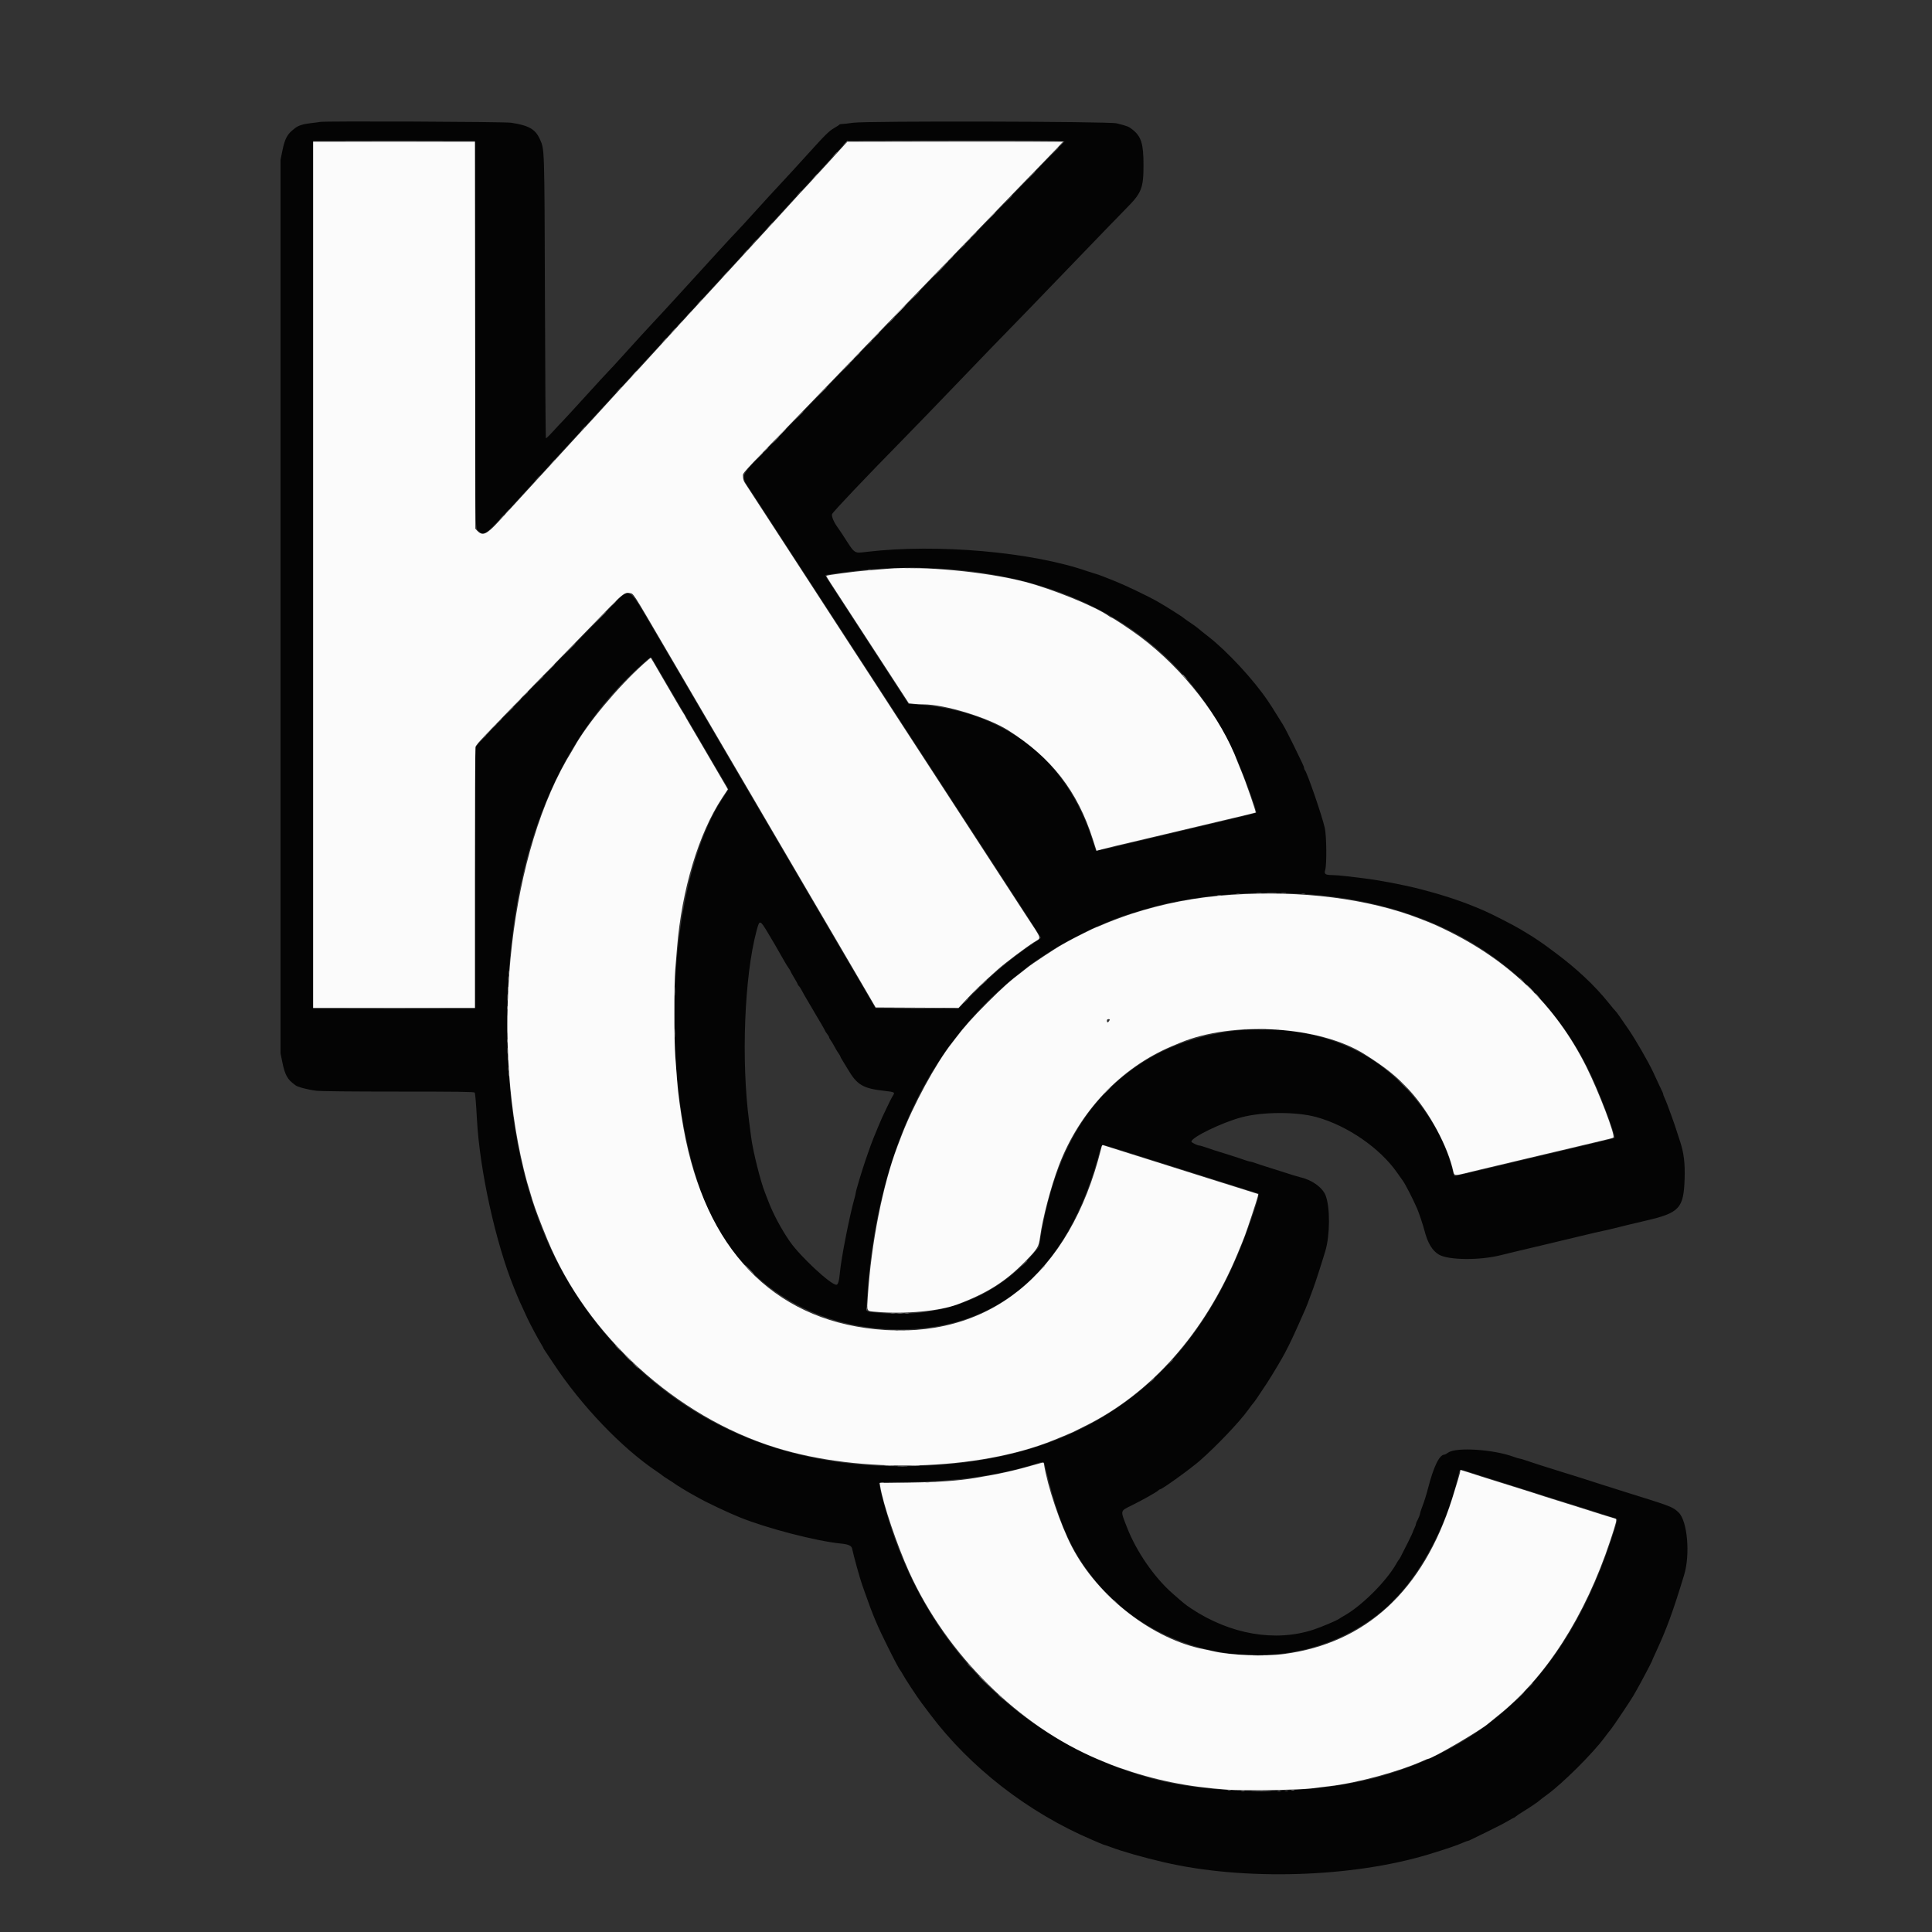
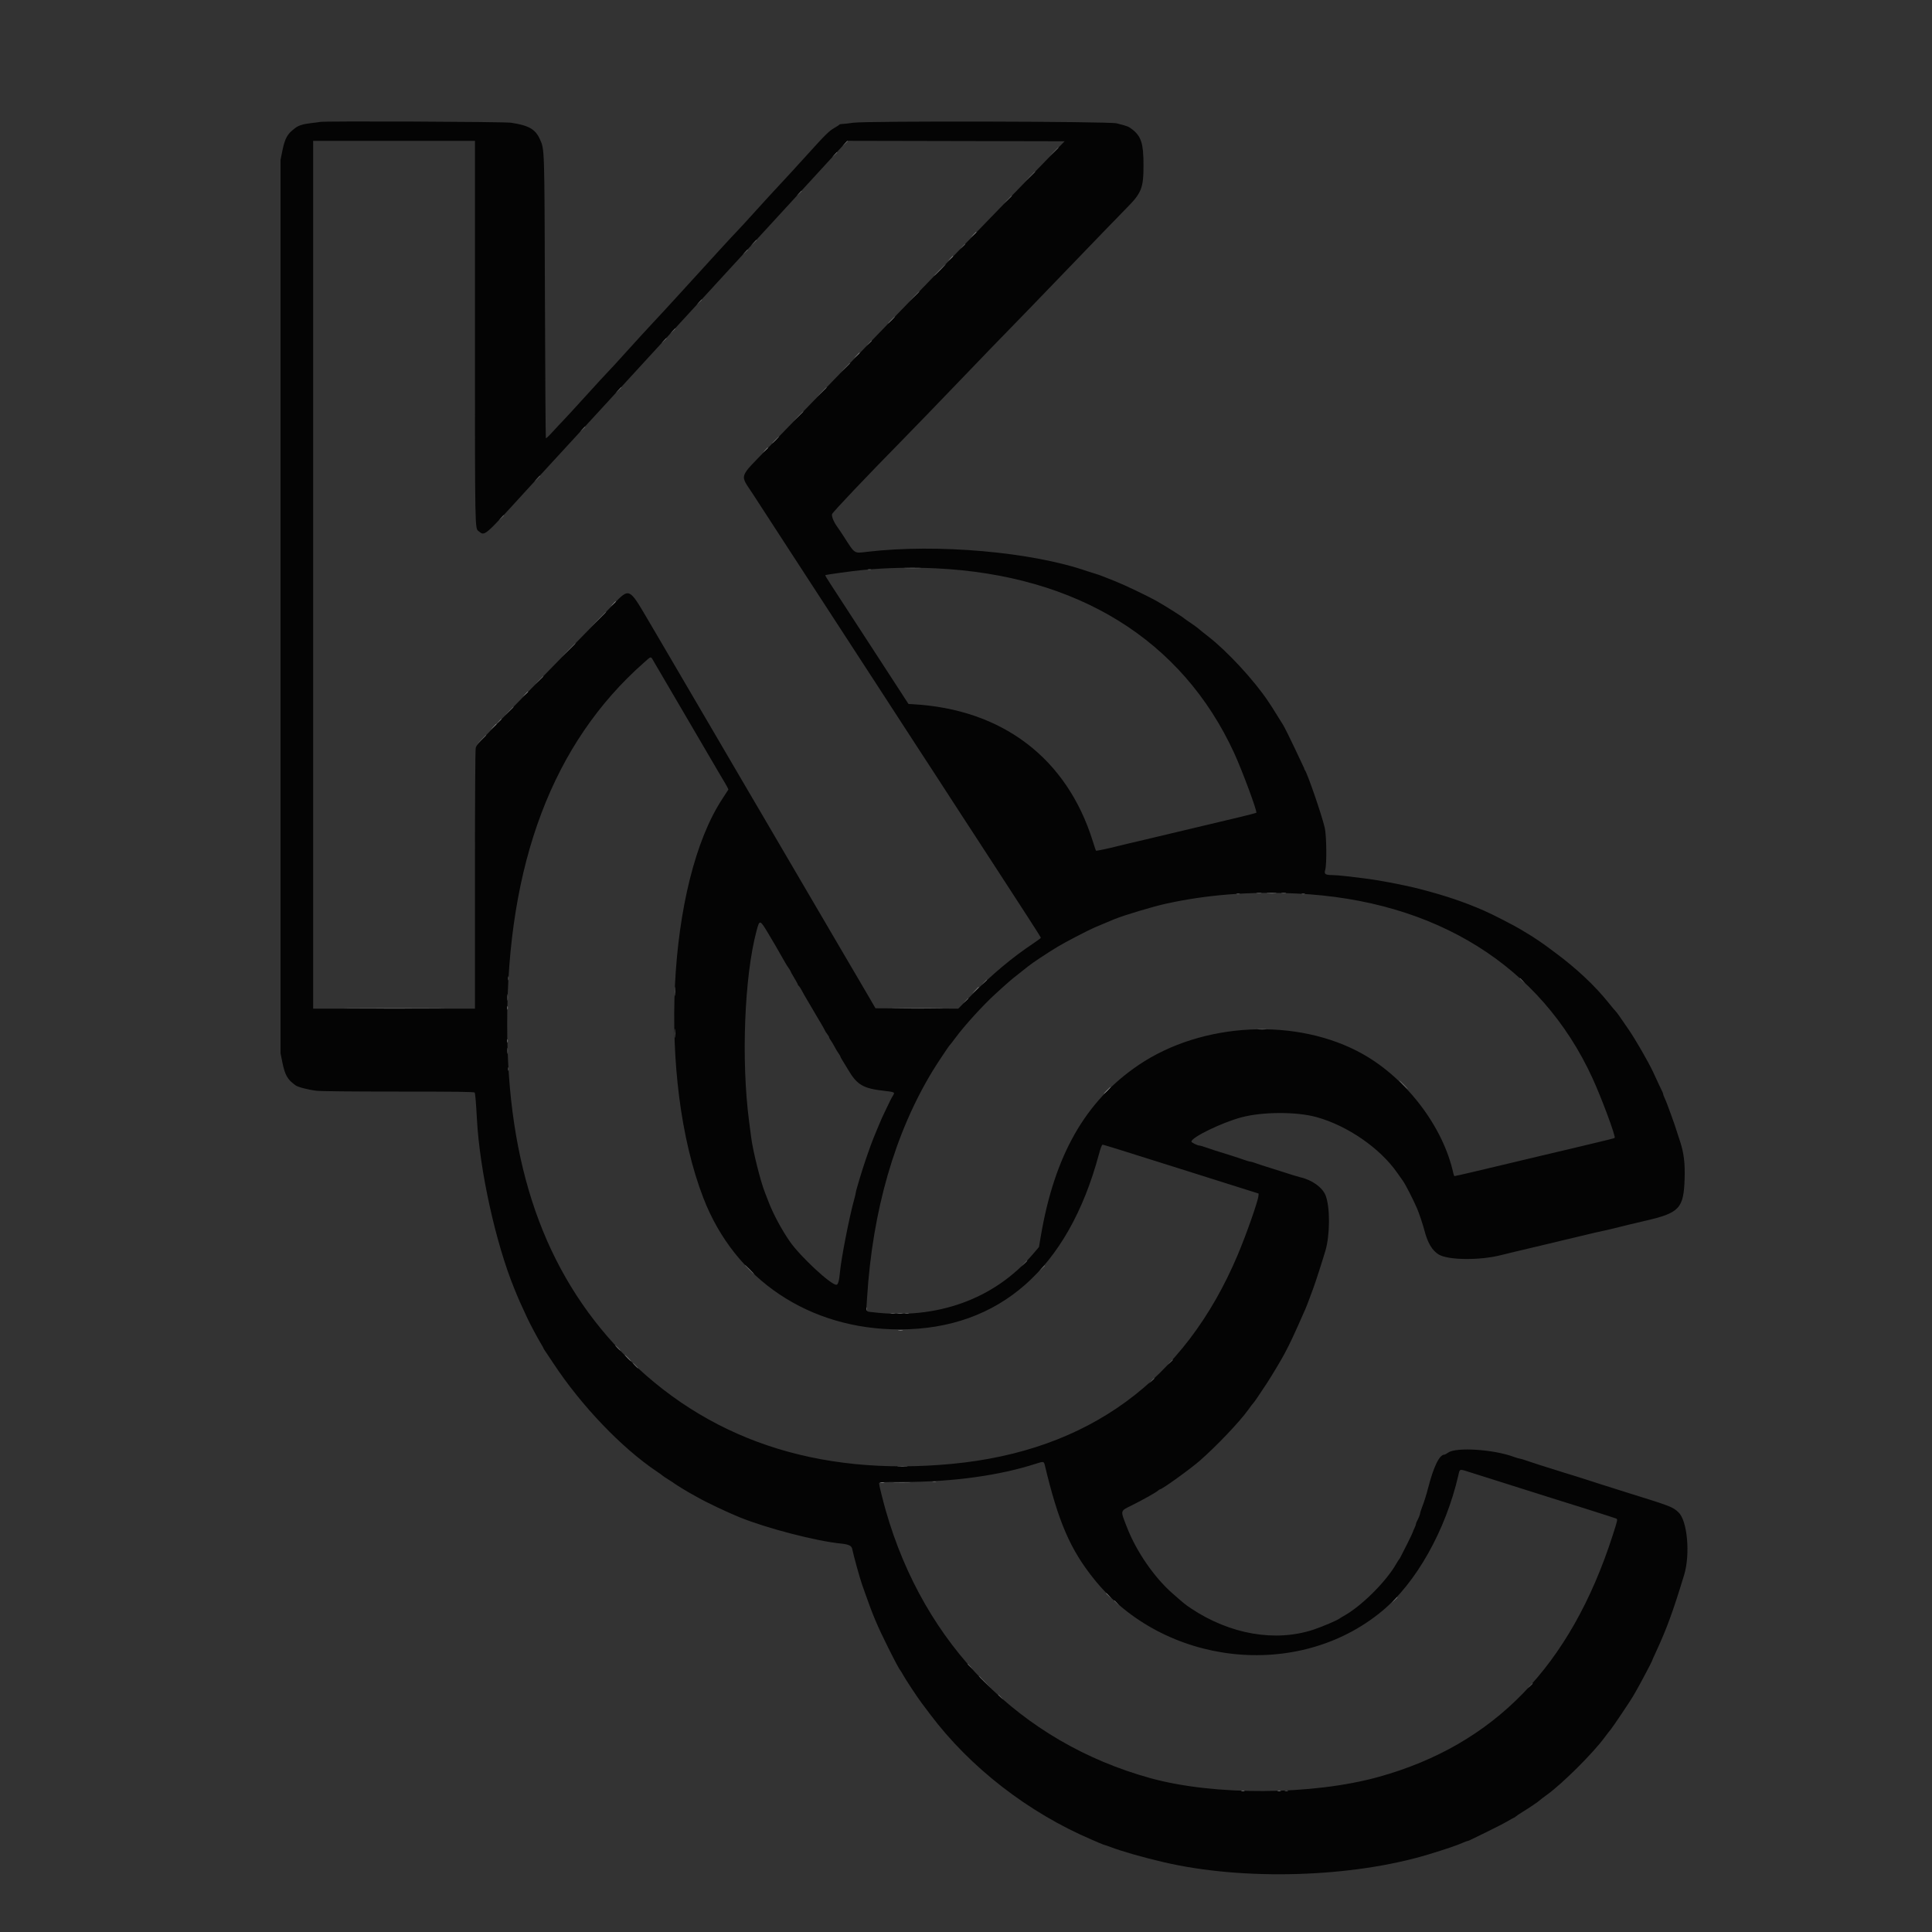
<svg xmlns="http://www.w3.org/2000/svg" id="svg" version="1.1" width="400" height="400" viewBox="0, 0, 400,400">
  <rect x="0" y="0" width="400" height="400" fill="#333333" stroke="none" />
  <g id="svgg">
-     <path id="path0" d="M66.250 25.246 C 66.158 25.275,65.296 25.389,64.333 25.498 C 62.752 25.678,61.775 25.988,61.083 26.531 C 60.072 27.325,59.779 27.639,59.353 28.384 C 59.022 28.963,58.730 29.885,58.471 31.167 L 58.083 33.083 58.083 125.583 L 58.083 218.083 58.471 220.000 C 58.730 221.282,59.022 222.204,59.353 222.783 C 59.805 223.574,60.089 223.873,61.169 224.695 C 61.655 225.064,63.747 225.612,65.496 225.826 C 66.382 225.935,72.719 226.000,82.527 226.000 C 94.715 226.000,98.175 226.045,98.274 226.205 C 98.399 226.409,98.553 228.215,98.745 231.750 C 99.318 242.333,102.615 257.304,106.443 266.708 C 107.405 269.072,107.746 269.845,109.183 272.917 C 109.767 274.166,111.365 277.156,112.012 278.211 C 112.281 278.648,112.500 279.044,112.500 279.093 C 112.500 279.141,112.642 279.383,112.815 279.632 C 112.988 279.880,113.773 281.058,114.559 282.250 C 120.373 291.063,128.716 299.785,136.000 304.666 C 136.596 305.065,137.121 305.442,137.167 305.504 C 137.212 305.566,137.775 305.943,138.417 306.342 C 139.058 306.742,139.621 307.112,139.667 307.166 C 139.772 307.289,142.611 309.022,143.167 309.303 C 143.396 309.419,143.958 309.731,144.417 309.998 C 146.073 310.961,150.575 313.101,153.083 314.118 C 158.789 316.431,168.979 319.074,174.160 319.585 C 175.642 319.731,176.297 320.029,176.420 320.614 C 176.739 322.143,178.012 326.737,178.488 328.083 C 178.651 328.542,178.902 329.254,179.046 329.667 C 180.695 334.379,181.626 336.590,183.785 340.917 C 185.399 344.151,186.179 345.608,186.468 345.932 C 186.558 346.033,186.762 346.370,186.921 346.682 C 187.297 347.417,189.864 351.319,190.740 352.486 C 191.112 352.982,191.942 354.086,192.583 354.939 C 200.874 365.962,212.885 375.274,226.083 380.910 C 226.358 381.028,227.043 381.321,227.604 381.562 C 228.166 381.803,228.678 382.000,228.742 382.000 C 228.807 382.000,229.323 382.176,229.888 382.391 C 232.352 383.328,236.555 384.527,241.000 385.563 C 257.525 389.412,279.951 388.737,295.833 383.912 C 299.417 382.824,301.766 382.023,302.949 381.485 C 303.334 381.310,303.721 381.167,303.811 381.167 C 303.900 381.167,304.185 381.059,304.445 380.928 C 304.704 380.797,306.257 380.041,307.894 379.247 C 309.532 378.454,311.432 377.474,312.116 377.069 C 312.801 376.664,313.405 376.333,313.459 376.333 C 313.513 376.333,313.691 376.212,313.856 376.063 C 314.020 375.915,314.603 375.521,315.152 375.188 C 316.505 374.368,318.546 372.991,318.750 372.760 C 318.842 372.656,319.554 372.112,320.333 371.551 C 323.460 369.298,329.804 362.985,332.178 359.764 C 332.724 359.023,333.310 358.267,333.479 358.083 C 333.808 357.727,337.600 352.084,338.071 351.250 C 338.226 350.975,338.572 350.375,338.838 349.917 C 339.524 348.737,342.000 344.061,342.000 343.946 C 342.000 343.893,342.342 343.115,342.759 342.217 C 345.054 337.279,346.341 333.771,348.680 326.083 C 349.978 321.817,349.359 314.858,347.528 313.131 C 346.286 311.959,346.112 311.893,336.167 308.802 C 335.571 308.616,334.558 308.295,333.917 308.087 C 333.275 307.879,332.075 307.500,331.250 307.245 C 330.425 306.989,329.375 306.650,328.917 306.491 C 328.458 306.332,327.296 305.963,326.333 305.670 C 325.371 305.377,324.096 304.983,323.500 304.795 C 320.973 303.995,320.001 303.689,318.583 303.246 C 317.758 302.988,316.594 302.602,315.996 302.389 C 315.399 302.175,314.801 302.000,314.667 302.000 C 314.534 302.000,313.936 301.820,313.337 301.600 C 309.204 300.080,301.518 299.583,299.866 300.728 C 299.517 300.969,299.153 301.167,299.056 301.167 C 298.019 301.167,296.832 303.596,295.673 308.083 C 295.289 309.574,294.898 310.813,294.397 312.127 C 294.179 312.701,294.000 313.270,294.000 313.393 C 294.000 313.600,293.684 314.370,293.323 315.039 C 293.237 315.199,293.164 315.424,293.161 315.539 C 293.158 315.655,293.010 316.050,292.833 316.417 C 292.656 316.783,292.509 317.142,292.506 317.214 C 292.503 317.286,292.021 318.298,291.436 319.464 C 289.882 322.560,289.786 322.742,289.672 322.833 C 289.614 322.879,289.354 323.292,289.093 323.750 C 286.969 327.484,281.852 332.561,278.167 334.592 C 277.846 334.768,277.471 335.000,277.333 335.107 C 276.870 335.468,273.724 336.808,271.980 337.388 C 264.064 340.019,254.648 338.389,246.561 332.985 C 245.410 332.216,245.217 332.060,242.760 329.905 C 238.972 326.583,235.287 321.241,233.340 316.250 C 231.918 312.605,231.855 312.900,234.333 311.664 C 236.625 310.522,239.333 309.001,239.740 308.629 C 239.917 308.466,240.122 308.333,240.195 308.333 C 240.628 308.333,246.548 304.065,248.495 302.348 C 252.011 299.250,256.736 294.270,258.450 291.856 C 258.882 291.248,259.346 290.637,259.482 290.500 C 259.715 290.262,260.642 288.903,262.363 286.274 C 263.331 284.795,265.509 281.144,265.958 280.250 C 266.142 279.883,266.529 279.133,266.819 278.583 C 267.109 278.033,267.950 276.233,268.688 274.583 C 270.400 270.757,270.405 270.744,271.010 269.118 C 271.290 268.366,271.700 267.262,271.922 266.667 C 272.364 265.480,273.734 261.238,274.398 259.000 C 275.376 255.705,275.405 249.956,274.455 247.512 C 273.810 245.852,271.621 244.275,269.220 243.741 C 268.740 243.634,267.006 243.100,264.917 242.415 C 264.275 242.204,263.075 241.826,262.250 241.574 C 261.425 241.323,260.384 240.978,259.936 240.808 C 259.488 240.639,259.003 240.500,258.857 240.500 C 258.711 240.500,258.102 240.323,257.504 240.106 C 256.906 239.889,255.742 239.502,254.917 239.247 C 251.299 238.125,250.690 237.930,249.663 237.559 C 249.064 237.343,248.443 237.167,248.281 237.167 C 247.919 237.167,246.667 236.542,246.667 236.362 C 246.667 235.475,252.936 232.429,257.017 231.333 C 261.375 230.162,268.462 230.141,272.583 231.287 C 278.973 233.064,285.663 237.670,289.234 242.750 C 289.749 243.483,290.289 244.247,290.434 244.447 C 290.985 245.210,292.517 248.194,293.412 250.250 C 293.777 251.087,294.632 253.649,294.914 254.750 C 295.580 257.344,296.542 258.953,297.909 259.754 C 299.893 260.917,306.426 260.973,310.750 259.864 C 311.483 259.676,312.721 259.373,313.500 259.192 C 316.445 258.506,318.803 257.947,320.333 257.571 C 321.204 257.357,322.742 256.988,323.750 256.751 C 327.331 255.909,329.097 255.488,330.167 255.221 C 330.762 255.073,331.550 254.898,331.917 254.832 C 332.283 254.767,333.258 254.543,334.083 254.335 C 336.516 253.722,338.624 253.213,340.667 252.743 C 347.715 251.121,348.582 250.195,348.781 244.073 C 348.884 240.907,348.637 238.786,347.900 236.500 C 346.762 232.973,346.480 232.136,345.992 230.833 C 345.699 230.054,345.353 229.117,345.222 228.750 C 345.092 228.383,344.838 227.765,344.659 227.377 C 344.480 226.988,344.333 226.593,344.333 226.500 C 344.333 226.406,344.261 226.199,344.172 226.039 C 344.083 225.880,343.737 225.150,343.404 224.417 C 343.070 223.683,342.549 222.558,342.245 221.917 C 341.219 219.751,338.687 215.355,337.250 213.244 C 335.329 210.422,334.741 209.593,334.494 209.354 C 334.339 209.205,333.702 208.446,333.079 207.667 C 330.224 204.099,326.441 200.540,322.004 197.250 C 321.386 196.792,320.701 196.282,320.482 196.117 C 319.488 195.370,317.658 194.131,316.694 193.551 C 316.113 193.202,315.250 192.680,314.777 192.390 C 313.528 191.626,308.900 189.255,307.295 188.558 C 303.072 186.722,299.366 185.467,294.167 184.111 C 290.777 183.227,285.390 182.197,282.250 181.832 C 281.333 181.725,279.758 181.535,278.750 181.409 C 277.742 181.284,276.425 181.178,275.824 181.174 C 274.366 181.164,274.101 180.965,274.374 180.083 C 274.714 178.981,274.652 173.054,274.283 171.417 C 273.715 168.894,270.620 159.909,270.153 159.425 C 270.069 159.338,270.000 159.158,270.000 159.025 C 270.000 158.748,269.769 158.248,267.677 153.986 C 266.841 152.283,265.915 150.505,265.620 150.035 C 265.325 149.565,264.821 148.757,264.500 148.238 C 263.478 146.586,263.265 146.253,262.555 145.194 C 259.648 140.855,254.188 134.935,250.265 131.868 C 249.248 131.074,248.267 130.285,248.083 130.115 C 247.900 129.946,247.211 129.445,246.552 129.003 C 245.893 128.561,245.256 128.113,245.135 128.007 C 244.656 127.584,241.042 125.315,239.293 124.338 C 237.593 123.389,232.750 121.077,231.083 120.419 C 229.983 119.984,228.714 119.480,228.264 119.298 C 227.813 119.116,227.100 118.871,226.680 118.755 C 226.260 118.639,225.579 118.425,225.167 118.281 C 213.724 114.274,194.041 112.535,179.524 114.247 C 176.759 114.573,177.079 114.786,174.643 111.000 C 174.201 110.313,173.649 109.493,173.417 109.178 C 172.631 108.113,172.121 106.887,172.275 106.435 C 172.420 106.013,179.383 98.675,186.681 91.251 C 188.935 88.959,194.447 83.258,198.929 78.583 C 203.412 73.908,207.902 69.258,208.907 68.250 C 209.912 67.242,215.313 61.655,220.909 55.835 C 226.505 50.014,232.034 44.295,233.196 43.125 C 236.361 39.940,236.750 38.958,236.750 34.167 C 236.750 29.754,236.285 28.260,234.462 26.819 C 233.663 26.187,233.382 26.078,231.170 25.532 C 229.542 25.130,179.352 25.019,176.664 25.411 C 175.700 25.552,174.674 25.667,174.382 25.667 C 174.091 25.667,173.811 25.735,173.760 25.817 C 173.709 25.900,173.261 26.197,172.765 26.477 C 171.653 27.105,170.940 27.810,166.852 32.333 C 165.071 34.304,162.663 36.929,161.500 38.167 C 160.338 39.404,157.940 42.020,156.171 43.980 C 154.402 45.940,152.713 47.778,152.417 48.064 C 151.918 48.547,147.698 53.150,140.356 61.219 C 138.672 63.069,136.342 65.596,135.177 66.833 C 134.013 68.071,131.609 70.696,129.835 72.667 C 128.061 74.637,126.342 76.513,126.013 76.835 C 125.685 77.157,123.545 79.482,121.258 82.002 C 118.970 84.522,116.833 86.849,116.508 87.173 C 116.183 87.497,115.286 88.454,114.516 89.300 C 113.746 90.146,113.071 90.793,113.016 90.738 C 112.961 90.684,112.874 77.614,112.823 61.694 C 112.720 30.146,112.747 30.992,111.781 28.833 C 110.849 26.750,109.495 25.971,105.833 25.411 C 104.408 25.193,66.905 25.037,66.250 25.246 M98.334 68.792 C 98.335 110.462,98.315 109.366,99.112 109.992 C 100.394 111.001,100.130 111.227,108.833 101.682 C 110.071 100.325,112.353 97.835,113.906 96.149 C 115.458 94.463,117.483 92.260,118.406 91.254 C 119.328 90.248,120.986 88.448,122.089 87.254 C 123.192 86.060,124.955 84.140,126.006 82.987 C 127.057 81.835,130.804 77.751,134.333 73.913 C 137.862 70.075,141.612 65.990,142.667 64.835 C 143.721 63.680,146.238 60.938,148.260 58.743 C 150.283 56.547,152.833 53.769,153.927 52.570 C 155.021 51.371,158.804 47.252,162.333 43.417 C 167.814 37.461,171.967 32.935,174.750 29.885 L 175.417 29.155 197.917 29.202 L 220.417 29.250 217.833 31.912 C 208.987 41.030,201.368 48.900,200.167 50.162 C 198.936 51.455,193.084 57.511,187.841 62.917 C 182.087 68.850,180.123 70.883,176.165 75.000 C 173.830 77.429,170.827 80.542,169.492 81.917 C 168.157 83.292,165.794 85.729,164.241 87.333 C 162.689 88.938,160.329 91.375,158.998 92.750 C 152.823 99.127,153.152 98.105,155.909 102.333 C 156.955 103.938,158.684 106.600,159.751 108.250 C 160.818 109.900,162.267 112.132,162.971 113.210 C 163.674 114.288,165.821 117.588,167.741 120.543 C 169.661 123.499,172.038 127.154,173.024 128.667 C 176.508 134.011,179.495 138.605,180.665 140.417 C 181.315 141.425,182.351 143.018,182.966 143.957 C 183.580 144.895,184.944 146.995,185.995 148.623 C 187.046 150.251,188.764 152.896,189.811 154.500 C 190.858 156.104,192.105 158.017,192.582 158.750 C 193.059 159.483,194.035 160.983,194.750 162.083 C 196.254 164.395,197.570 166.424,198.641 168.083 C 199.055 168.725,200.375 170.750,201.575 172.583 C 202.774 174.417,205.092 177.979,206.724 180.500 C 208.357 183.021,211.000 187.093,212.597 189.549 C 214.193 192.006,215.500 194.076,215.500 194.149 C 215.500 194.223,214.844 194.719,214.042 195.251 C 209.631 198.179,205.366 201.746,201.155 206.028 L 198.393 208.836 189.826 208.793 L 181.258 208.750 180.242 207.000 C 179.683 206.037,178.565 204.125,177.756 202.750 C 176.947 201.375,175.407 198.750,174.333 196.917 C 173.260 195.083,171.721 192.458,170.915 191.083 C 170.108 189.708,168.571 187.083,167.498 185.250 C 164.951 180.894,161.663 175.282,160.616 173.500 C 160.159 172.721,159.281 171.221,158.667 170.167 C 157.610 168.354,156.897 167.139,154.951 163.833 C 154.493 163.054,153.615 161.554,153.000 160.500 C 152.385 159.446,151.485 157.908,151.000 157.083 C 150.515 156.258,149.615 154.721,149.000 153.667 C 148.385 152.612,147.508 151.112,147.050 150.333 C 145.024 146.885,142.022 141.759,140.999 140.000 C 140.385 138.946,139.134 136.808,138.218 135.250 C 137.302 133.692,135.409 130.467,134.011 128.083 C 130.262 121.693,130.270 121.697,127.018 125.102 C 126.065 126.100,123.964 128.267,122.349 129.917 C 115.169 137.253,112.040 140.460,106.658 146.000 C 98.692 154.199,98.677 154.215,98.495 154.851 C 98.394 155.204,98.333 165.366,98.333 182.124 L 98.333 208.833 81.583 208.833 L 64.833 208.833 64.833 119.000 L 64.833 29.167 81.583 29.167 L 98.333 29.167 98.334 68.792 M193.758 117.668 C 223.100 119.077,244.730 132.468,255.519 155.901 C 257.169 159.486,260.345 168.044,260.111 168.278 C 260.024 168.365,254.992 169.602,250.333 170.681 C 249.554 170.861,248.317 171.155,247.583 171.333 C 246.850 171.512,245.612 171.806,244.833 171.988 C 243.529 172.292,240.980 172.898,236.750 173.910 C 235.833 174.130,234.371 174.473,233.500 174.673 C 232.629 174.873,231.542 175.137,231.083 175.260 C 229.730 175.622,226.974 176.197,226.908 176.130 C 226.874 176.096,226.578 175.209,226.250 174.159 C 220.884 156.964,207.519 146.810,188.921 145.795 L 188.093 145.750 184.791 140.667 C 182.975 137.871,180.708 134.383,179.753 132.917 C 178.797 131.450,177.456 129.387,176.772 128.333 C 173.447 123.211,172.855 122.302,171.861 120.785 C 171.273 119.887,170.822 119.122,170.859 119.085 C 170.968 118.976,176.582 118.206,178.750 118.002 C 183.624 117.544,188.790 117.429,193.758 117.668 M135.456 137.125 C 136.041 138.136,138.606 142.517,142.752 149.583 C 144.128 151.930,147.335 157.408,148.751 159.833 C 149.099 160.429,149.714 161.466,150.118 162.138 C 150.522 162.810,150.829 163.410,150.800 163.471 C 150.772 163.533,150.229 164.371,149.594 165.333 C 138.104 182.744,136.144 223.443,145.613 248.000 C 152.149 264.950,167.592 275.281,186.333 275.241 C 206.906 275.198,221.123 262.695,227.501 239.042 C 227.869 237.679,228.128 237.000,228.282 237.000 C 228.501 237.000,231.906 238.059,246.583 242.694 C 250.067 243.794,254.642 245.238,256.750 245.904 L 260.583 247.114 260.546 247.607 C 260.463 248.686,258.034 255.597,256.258 259.804 C 245.275 285.831,225.321 300.415,197.044 303.083 C 169.060 305.722,146.067 297.944,128.750 279.981 C 112.690 263.320,105.001 241.309,105.006 212.000 C 105.010 178.775,114.464 153.804,133.334 137.176 C 134.936 135.765,134.672 135.771,135.456 137.125 M268.583 185.003 C 297.272 186.393,319.009 199.970,329.683 223.167 C 331.565 227.257,334.566 235.323,334.303 235.586 C 334.213 235.675,332.999 235.982,328.750 236.988 C 327.558 237.270,325.346 237.796,323.833 238.157 C 322.321 238.518,319.771 239.122,318.167 239.499 C 316.563 239.876,314.200 240.439,312.917 240.749 C 307.404 242.081,301.332 243.500,301.141 243.500 C 301.078 243.500,300.974 243.256,300.909 242.958 C 298.823 233.353,291.274 223.384,282.211 218.265 C 268.624 210.590,248.891 211.558,235.667 220.549 C 224.695 228.008,218.333 239.172,215.482 255.970 L 215.105 258.189 213.797 259.720 C 205.883 268.976,193.866 273.303,180.611 271.668 C 179.191 271.493,179.322 271.842,179.514 268.744 C 180.642 250.595,185.278 234.556,193.124 221.667 C 194.051 220.144,196.514 216.449,196.679 216.333 C 196.745 216.287,197.275 215.603,197.858 214.813 C 199.655 212.373,203.537 208.106,205.993 205.869 C 208.991 203.138,209.196 202.961,211.000 201.545 C 211.963 200.789,212.835 200.100,212.940 200.013 C 213.697 199.383,216.767 197.349,219.005 195.995 C 220.493 195.095,225.029 192.730,226.599 192.036 C 227.157 191.789,229.539 190.790,230.725 190.306 C 232.763 189.474,238.673 187.701,241.417 187.099 C 249.980 185.219,258.869 184.533,268.583 185.003 M159.034 193.217 C 159.703 194.329,160.362 195.443,160.500 195.692 C 160.637 195.942,161.087 196.730,161.500 197.443 C 161.912 198.157,162.400 199.006,162.583 199.329 C 162.767 199.653,163.085 200.154,163.292 200.443 C 163.498 200.732,163.667 201.018,163.667 201.079 C 163.667 201.140,164.004 201.746,164.417 202.425 C 164.829 203.105,165.167 203.728,165.167 203.810 C 165.167 203.892,165.273 204.047,165.402 204.155 C 165.532 204.262,165.796 204.665,165.990 205.050 C 166.183 205.435,166.726 206.387,167.196 207.167 C 167.666 207.946,168.173 208.808,168.323 209.083 C 168.473 209.358,168.713 209.771,168.855 210.000 C 169.499 211.034,170.833 213.347,170.833 213.430 C 170.833 213.481,171.021 213.768,171.250 214.069 C 171.479 214.369,171.667 214.691,171.667 214.785 C 171.667 214.878,171.804 215.134,171.972 215.353 C 172.141 215.571,172.495 216.162,172.760 216.667 C 173.025 217.171,173.412 217.815,173.621 218.099 C 173.829 218.383,174.000 218.679,174.000 218.757 C 174.000 218.835,174.175 219.165,174.389 219.491 C 174.602 219.817,175.146 220.710,175.597 221.475 C 177.458 224.635,178.708 225.361,183.133 225.853 C 185.197 226.083,185.325 226.150,184.909 226.783 C 184.607 227.242,184.049 228.349,183.204 230.167 C 182.969 230.671,182.687 231.271,182.577 231.500 C 182.467 231.729,182.100 232.592,181.760 233.417 C 181.420 234.242,181.003 235.254,180.832 235.667 C 180.528 236.403,180.049 237.725,179.278 239.958 C 178.495 242.224,177.167 246.645,177.167 246.984 C 177.167 247.102,177.027 247.697,176.856 248.307 C 175.858 251.875,174.178 260.441,173.910 263.333 C 173.736 265.215,173.513 266.000,173.155 266.000 C 171.990 266.000,165.722 260.176,163.558 257.083 C 161.841 254.630,160.055 251.296,159.092 248.750 C 158.849 248.108,158.543 247.321,158.412 247.000 C 157.487 244.737,155.872 238.286,155.513 235.417 C 155.432 234.775,155.247 233.350,155.102 232.250 C 153.432 219.631,154.104 202.214,156.625 192.750 C 157.265 190.348,157.315 190.358,159.034 193.217 M216.303 303.292 C 219.122 315.128,221.593 320.840,226.561 327.000 C 241.010 344.917,268.677 347.988,286.083 333.606 C 293.192 327.732,299.290 316.904,301.933 305.460 C 302.260 304.045,302.071 304.092,304.417 304.837 C 310.290 306.702,319.378 309.574,320.250 309.841 C 323.987 310.985,334.524 314.328,334.663 314.414 C 334.932 314.580,334.888 314.776,333.899 317.848 C 325.171 344.950,309.392 361.238,285.417 367.893 C 271.718 371.695,251.402 371.803,238.167 368.145 C 211.253 360.705,191.327 340.554,183.391 312.750 C 182.776 310.598,182.003 307.466,182.001 307.125 C 182.000 306.854,182.348 306.833,186.958 306.831 C 197.298 306.825,207.036 305.479,214.583 303.012 C 216.012 302.544,216.129 302.563,216.303 303.292 " stroke="none" fill="#040404" fill-rule="evenodd" />
-     <path id="path1" d="M64.833 119.000 L 64.833 208.667 81.583 208.667 L 98.333 208.667 98.333 181.938 C 98.333 167.236,98.380 154.975,98.437 154.690 C 98.552 154.117,99.593 153.025,118.182 133.991 C 121.445 130.650,125.158 126.837,126.432 125.518 C 128.804 123.064,129.487 122.578,130.293 122.770 C 131.265 123.001,130.536 121.875,138.218 135.000 C 139.318 136.879,140.593 139.054,141.050 139.833 C 141.508 140.612,142.385 142.112,143.000 143.167 C 143.615 144.221,144.492 145.721,144.950 146.500 C 146.656 149.405,151.240 157.229,151.833 158.250 C 152.279 159.017,153.786 161.589,154.715 163.167 C 155.174 163.946,156.052 165.446,156.667 166.500 C 157.281 167.554,158.180 169.092,158.663 169.917 C 159.147 170.742,159.674 171.642,159.833 171.917 C 160.240 172.616,161.671 175.058,162.691 176.792 C 163.163 177.594,164.052 179.112,164.667 180.167 C 165.281 181.221,166.159 182.721,166.616 183.500 C 167.074 184.279,168.372 186.492,169.500 188.417 C 170.628 190.342,171.926 192.554,172.384 193.333 C 172.841 194.112,173.719 195.612,174.333 196.667 C 174.948 197.721,175.848 199.258,176.333 200.083 C 176.819 200.908,177.719 202.446,178.333 203.500 C 178.948 204.554,179.866 206.129,180.374 207.000 L 181.297 208.583 189.878 208.626 L 198.460 208.670 200.188 206.809 C 201.776 205.101,203.511 203.448,206.601 200.703 C 208.096 199.375,212.380 196.146,214.054 195.086 C 215.668 194.063,215.880 194.800,212.471 189.583 C 211.693 188.392,210.693 186.854,210.250 186.167 C 209.456 184.935,208.141 182.912,205.048 178.167 C 202.936 174.926,200.877 171.758,199.633 169.833 C 199.070 168.962,198.071 167.425,197.413 166.417 C 195.752 163.871,193.786 160.847,192.699 159.167 C 192.194 158.387,191.171 156.813,190.423 155.667 C 189.676 154.521,188.602 152.871,188.037 152.000 C 187.472 151.129,186.389 149.462,185.630 148.296 C 184.871 147.129,183.350 144.785,182.250 143.086 C 181.150 141.387,179.500 138.849,178.583 137.446 C 177.667 136.043,176.531 134.300,176.059 133.573 C 175.587 132.845,174.494 131.162,173.630 129.833 C 172.767 128.504,170.647 125.242,168.921 122.583 C 167.194 119.925,165.062 116.645,164.183 115.294 C 160.224 109.215,159.319 107.823,158.412 106.417 C 156.948 104.147,154.678 100.658,154.231 99.991 C 153.966 99.596,153.833 99.160,153.833 98.683 C 153.833 97.810,152.770 98.980,165.436 85.917 C 168.191 83.075,171.526 79.626,172.848 78.251 C 174.169 76.877,176.303 74.664,177.590 73.335 C 180.557 70.269,184.699 65.973,184.917 65.735 C 185.008 65.635,187.258 63.313,189.917 60.576 C 192.575 57.839,195.729 54.584,196.926 53.342 C 201.642 48.446,208.640 41.196,209.667 40.140 C 216.935 32.669,219.191 30.333,219.575 29.875 L 220.030 29.333 197.735 29.333 L 175.440 29.333 174.863 29.958 C 174.546 30.302,172.784 32.233,170.948 34.250 C 169.113 36.267,167.528 37.992,167.427 38.083 C 167.186 38.302,164.075 41.688,160.766 45.333 C 159.310 46.938,157.998 48.362,157.851 48.500 C 157.704 48.637,156.048 50.438,154.171 52.500 C 152.294 54.563,149.744 57.340,148.504 58.672 C 147.264 60.005,144.744 62.742,142.902 64.756 C 141.061 66.769,138.557 69.504,137.337 70.833 C 136.117 72.162,133.991 74.487,132.613 76.000 C 131.234 77.512,130.021 78.825,129.918 78.917 C 129.815 79.008,128.503 80.433,127.004 82.083 C 123.829 85.576,121.202 88.435,119.652 90.083 C 119.048 90.725,117.328 92.600,115.831 94.250 C 114.333 95.900,113.060 97.287,113.002 97.333 C 112.944 97.379,111.291 99.179,109.329 101.333 C 107.367 103.487,105.377 105.662,104.906 106.167 C 104.435 106.671,103.645 107.524,103.150 108.063 C 100.747 110.679,99.888 111.039,98.805 109.886 L 98.417 109.473 98.374 69.403 L 98.331 29.333 81.582 29.333 L 64.833 29.333 64.833 119.000 M183.667 117.767 C 183.254 117.802,181.454 117.947,179.667 118.090 C 176.990 118.303,171.215 119.063,171.056 119.222 C 171.033 119.245,171.501 120.011,172.097 120.924 C 174.195 124.138,177.571 129.326,180.280 133.500 C 181.364 135.170,184.173 139.487,187.234 144.185 L 188.168 145.619 189.192 145.726 C 189.755 145.785,190.650 145.833,191.181 145.833 C 195.618 145.833,204.586 148.578,208.745 151.209 C 217.695 156.871,223.062 163.771,226.234 173.693 L 227.016 176.137 228.133 175.839 C 228.747 175.676,230.112 175.340,231.167 175.093 C 233.460 174.556,235.980 173.960,238.250 173.419 C 239.167 173.201,240.554 172.871,241.333 172.687 C 244.649 171.903,246.519 171.458,248.125 171.073 C 249.064 170.848,250.639 170.473,251.625 170.242 C 252.610 170.010,254.167 169.641,255.083 169.421 C 256.000 169.202,257.462 168.853,258.333 168.646 C 259.204 168.438,259.941 168.253,259.971 168.233 C 260.105 168.144,257.925 161.842,257.006 159.667 C 256.716 158.979,256.378 158.144,256.254 157.812 C 252.820 148.575,245.052 138.579,236.051 131.817 C 234.133 130.375,230.303 127.833,230.049 127.833 C 230.005 127.833,229.769 127.691,229.525 127.518 C 226.776 125.560,217.828 121.921,212.163 120.456 C 204.099 118.371,191.081 117.142,183.667 117.767 M133.222 137.460 C 127.915 142.222,121.600 149.799,118.897 154.647 C 118.725 154.957,118.508 155.332,118.415 155.480 C 105.657 175.984,101.381 213.092,108.435 242.083 C 108.933 244.127,109.313 245.475,110.245 248.500 C 110.776 250.223,111.895 253.182,113.330 256.650 C 121.548 276.524,139.920 293.266,160.583 299.709 C 178.159 305.190,202.410 304.538,218.167 298.161 C 219.884 297.466,221.933 296.605,222.167 296.480 C 222.304 296.406,223.332 295.896,224.451 295.346 C 238.286 288.551,249.421 275.991,256.270 259.458 C 257.774 255.826,257.715 255.988,259.214 251.500 C 259.811 249.713,260.348 248.019,260.407 247.738 L 260.514 247.225 255.632 245.684 C 252.947 244.836,250.412 244.041,250.000 243.916 C 249.588 243.792,246.737 242.892,243.667 241.917 C 240.596 240.941,237.746 240.041,237.333 239.917 C 236.339 239.617,229.209 237.369,228.629 237.173 C 228.195 237.027,228.166 237.052,228.002 237.718 C 221.509 263.981,204.499 277.590,181.167 275.190 C 159.862 272.997,146.046 258.524,141.529 233.667 C 140.889 230.144,140.377 226.330,140.174 223.583 C 140.086 222.392,139.924 220.217,139.814 218.750 C 139.560 215.370,139.555 203.824,139.806 200.750 C 139.911 199.467,140.076 197.442,140.172 196.250 C 141.149 184.185,144.652 172.559,149.537 165.167 L 150.694 163.417 150.409 162.917 C 149.958 162.125,149.651 161.600,147.827 158.500 C 146.883 156.896,145.610 154.721,144.998 153.667 C 144.385 152.612,143.423 150.974,142.859 150.026 C 142.295 149.078,141.833 148.269,141.833 148.228 C 141.833 148.187,141.693 147.950,141.521 147.702 C 141.350 147.453,140.688 146.350,140.050 145.250 C 139.412 144.150,138.360 142.350,137.713 141.250 C 137.066 140.150,136.389 138.987,136.208 138.667 C 135.756 137.864,134.809 136.262,134.746 136.195 C 134.718 136.164,134.032 136.734,133.222 137.460 M254.917 185.256 C 247.712 185.734,240.917 187.031,234.250 189.200 C 232.269 189.845,229.282 190.981,227.717 191.685 C 227.333 191.858,226.972 192.000,226.915 192.000 C 226.772 192.000,222.087 194.339,221.167 194.869 C 220.754 195.107,220.154 195.443,219.833 195.617 C 218.648 196.256,213.591 199.601,212.728 200.317 C 212.441 200.555,211.956 200.938,211.652 201.167 C 209.149 203.049,207.625 204.406,204.431 207.592 C 201.403 210.613,199.621 212.608,197.833 214.980 C 197.604 215.284,197.260 215.732,197.069 215.975 C 193.733 220.213,189.019 228.895,186.602 235.250 C 186.358 235.892,186.015 236.792,185.839 237.250 C 182.779 245.255,180.376 257.392,179.671 268.404 C 179.461 271.699,179.304 271.422,181.488 271.612 C 187.368 272.121,194.468 271.463,198.219 270.061 C 204.352 267.769,208.191 265.335,212.283 261.148 C 214.840 258.531,215.062 258.167,215.333 256.136 C 215.859 252.209,217.568 245.711,219.226 241.333 C 223.478 230.113,232.077 221.036,242.667 216.590 C 243.262 216.340,243.975 216.041,244.250 215.925 C 255.257 211.299,273.197 212.389,282.496 218.248 C 286.873 221.007,289.189 222.870,291.834 225.760 C 295.958 230.266,299.791 237.391,300.913 242.636 C 301.078 243.405,301.258 243.427,303.290 242.924 C 304.276 242.680,305.683 242.338,306.417 242.163 C 310.618 241.161,312.229 240.777,313.500 240.477 C 314.279 240.292,315.667 239.962,316.583 239.744 C 317.500 239.525,319.075 239.152,320.083 238.914 C 321.092 238.676,322.517 238.338,323.250 238.163 C 327.747 237.091,329.065 236.777,330.333 236.478 C 333.354 235.765,333.921 235.619,334.032 235.519 C 334.487 235.113,331.000 225.982,328.424 220.833 C 322.094 208.180,312.296 198.705,298.959 192.336 C 297.016 191.408,296.534 191.202,294.000 190.215 C 283.314 186.052,269.436 184.291,254.917 185.256 M229.667 211.333 C 229.569 211.517,229.416 211.667,229.327 211.667 C 229.239 211.667,229.167 211.517,229.167 211.333 C 229.167 211.109,229.278 211.000,229.506 211.000 C 229.793 211.000,229.818 211.051,229.667 211.333 M214.750 303.117 C 209.899 304.510,207.067 305.144,201.833 306.008 C 198.358 306.582,194.147 306.876,188.273 306.956 L 182.130 307.039 182.238 307.728 C 182.793 311.277,185.723 319.945,188.243 325.494 C 196.010 342.593,210.918 357.354,227.417 364.281 C 229.597 365.196,230.465 365.541,231.583 365.934 C 239.060 368.566,245.835 369.949,254.083 370.530 C 257.553 370.774,268.963 370.599,271.583 370.261 C 272.683 370.120,274.258 369.927,275.083 369.832 C 280.984 369.157,289.690 366.793,294.783 364.484 C 295.167 364.309,295.528 364.167,295.585 364.167 C 296.454 364.167,306.785 358.118,308.216 356.772 C 308.327 356.668,309.167 355.986,310.083 355.256 C 320.071 347.301,328.191 334.652,333.401 318.932 C 334.656 315.146,334.802 314.533,334.477 314.435 C 332.291 313.776,330.570 313.243,329.833 312.997 C 329.329 312.828,327.679 312.306,326.167 311.835 C 324.654 311.365,322.967 310.838,322.417 310.663 C 321.867 310.489,320.667 310.111,319.750 309.823 C 318.833 309.536,317.671 309.160,317.167 308.989 C 316.662 308.817,314.412 308.110,312.167 307.416 C 309.921 306.722,307.521 305.970,306.833 305.745 C 305.079 305.170,302.440 304.333,302.382 304.333 C 302.355 304.333,302.334 304.427,302.335 304.542 C 302.338 304.809,301.680 307.062,300.642 310.333 C 294.632 329.290,282.786 340.218,265.833 342.445 C 261.820 342.972,254.783 342.709,251.339 341.902 C 250.740 341.762,249.875 341.576,249.417 341.489 C 238.745 339.462,227.360 330.665,221.929 320.250 C 219.540 315.669,216.853 307.701,216.136 303.076 C 216.083 302.735,216.083 302.735,214.750 303.117 " stroke="none" fill="#fbfbfb" fill-rule="evenodd" />
+     <path id="path0" d="M66.250 25.246 C 66.158 25.275,65.296 25.389,64.333 25.498 C 62.752 25.678,61.775 25.988,61.083 26.531 C 60.072 27.325,59.779 27.639,59.353 28.384 C 59.022 28.963,58.730 29.885,58.471 31.167 L 58.083 33.083 58.083 125.583 L 58.083 218.083 58.471 220.000 C 58.730 221.282,59.022 222.204,59.353 222.783 C 59.805 223.574,60.089 223.873,61.169 224.695 C 61.655 225.064,63.747 225.612,65.496 225.826 C 66.382 225.935,72.719 226.000,82.527 226.000 C 94.715 226.000,98.175 226.045,98.274 226.205 C 98.399 226.409,98.553 228.215,98.745 231.750 C 99.318 242.333,102.615 257.304,106.443 266.708 C 107.405 269.072,107.746 269.845,109.183 272.917 C 109.767 274.166,111.365 277.156,112.012 278.211 C 112.281 278.648,112.500 279.044,112.500 279.093 C 112.500 279.141,112.642 279.383,112.815 279.632 C 112.988 279.880,113.773 281.058,114.559 282.250 C 120.373 291.063,128.716 299.785,136.000 304.666 C 136.596 305.065,137.121 305.442,137.167 305.504 C 137.212 305.566,137.775 305.943,138.417 306.342 C 139.058 306.742,139.621 307.112,139.667 307.166 C 139.772 307.289,142.611 309.022,143.167 309.303 C 143.396 309.419,143.958 309.731,144.417 309.998 C 146.073 310.961,150.575 313.101,153.083 314.118 C 158.789 316.431,168.979 319.074,174.160 319.585 C 175.642 319.731,176.297 320.029,176.420 320.614 C 176.739 322.143,178.012 326.737,178.488 328.083 C 178.651 328.542,178.902 329.254,179.046 329.667 C 180.695 334.379,181.626 336.590,183.785 340.917 C 185.399 344.151,186.179 345.608,186.468 345.932 C 186.558 346.033,186.762 346.370,186.921 346.682 C 187.297 347.417,189.864 351.319,190.740 352.486 C 191.112 352.982,191.942 354.086,192.583 354.939 C 200.874 365.962,212.885 375.274,226.083 380.910 C 226.358 381.028,227.043 381.321,227.604 381.562 C 228.166 381.803,228.678 382.000,228.742 382.000 C 228.807 382.000,229.323 382.176,229.888 382.391 C 232.352 383.328,236.555 384.527,241.000 385.563 C 257.525 389.412,279.951 388.737,295.833 383.912 C 299.417 382.824,301.766 382.023,302.949 381.485 C 303.334 381.310,303.721 381.167,303.811 381.167 C 303.900 381.167,304.185 381.059,304.445 380.928 C 304.704 380.797,306.257 380.041,307.894 379.247 C 309.532 378.454,311.432 377.474,312.116 377.069 C 312.801 376.664,313.405 376.333,313.459 376.333 C 313.513 376.333,313.691 376.212,313.856 376.063 C 314.020 375.915,314.603 375.521,315.152 375.188 C 316.505 374.368,318.546 372.991,318.750 372.760 C 318.842 372.656,319.554 372.112,320.333 371.551 C 323.460 369.298,329.804 362.985,332.178 359.764 C 332.724 359.023,333.310 358.267,333.479 358.083 C 333.808 357.727,337.600 352.084,338.071 351.250 C 338.226 350.975,338.572 350.375,338.838 349.917 C 339.524 348.737,342.000 344.061,342.000 343.946 C 342.000 343.893,342.342 343.115,342.759 342.217 C 345.054 337.279,346.341 333.771,348.680 326.083 C 349.978 321.817,349.359 314.858,347.528 313.131 C 346.286 311.959,346.112 311.893,336.167 308.802 C 335.571 308.616,334.558 308.295,333.917 308.087 C 333.275 307.879,332.075 307.500,331.250 307.245 C 330.425 306.989,329.375 306.650,328.917 306.491 C 328.458 306.332,327.296 305.963,326.333 305.670 C 325.371 305.377,324.096 304.983,323.500 304.795 C 320.973 303.995,320.001 303.689,318.583 303.246 C 317.758 302.988,316.594 302.602,315.996 302.389 C 315.399 302.175,314.801 302.000,314.667 302.000 C 314.534 302.000,313.936 301.820,313.337 301.600 C 309.204 300.080,301.518 299.583,299.866 300.728 C 299.517 300.969,299.153 301.167,299.056 301.167 C 298.019 301.167,296.832 303.596,295.673 308.083 C 295.289 309.574,294.898 310.813,294.397 312.127 C 294.179 312.701,294.000 313.270,294.000 313.393 C 294.000 313.600,293.684 314.370,293.323 315.039 C 293.237 315.199,293.164 315.424,293.161 315.539 C 293.158 315.655,293.010 316.050,292.833 316.417 C 292.656 316.783,292.509 317.142,292.506 317.214 C 292.503 317.286,292.021 318.298,291.436 319.464 C 289.882 322.560,289.786 322.742,289.672 322.833 C 289.614 322.879,289.354 323.292,289.093 323.750 C 286.969 327.484,281.852 332.561,278.167 334.592 C 277.846 334.768,277.471 335.000,277.333 335.107 C 276.870 335.468,273.724 336.808,271.980 337.388 C 264.064 340.019,254.648 338.389,246.561 332.985 C 245.410 332.216,245.217 332.060,242.760 329.905 C 238.972 326.583,235.287 321.241,233.340 316.250 C 231.918 312.605,231.855 312.900,234.333 311.664 C 236.625 310.522,239.333 309.001,239.740 308.629 C 239.917 308.466,240.122 308.333,240.195 308.333 C 240.628 308.333,246.548 304.065,248.495 302.348 C 252.011 299.250,256.736 294.270,258.450 291.856 C 258.882 291.248,259.346 290.637,259.482 290.500 C 259.715 290.262,260.642 288.903,262.363 286.274 C 263.331 284.795,265.509 281.144,265.958 280.250 C 266.142 279.883,266.529 279.133,266.819 278.583 C 267.109 278.033,267.950 276.233,268.688 274.583 C 270.400 270.757,270.405 270.744,271.010 269.118 C 271.290 268.366,271.700 267.262,271.922 266.667 C 272.364 265.480,273.734 261.238,274.398 259.000 C 275.376 255.705,275.405 249.956,274.455 247.512 C 273.810 245.852,271.621 244.275,269.220 243.741 C 268.740 243.634,267.006 243.100,264.917 242.415 C 264.275 242.204,263.075 241.826,262.250 241.574 C 261.425 241.323,260.384 240.978,259.936 240.808 C 259.488 240.639,259.003 240.500,258.857 240.500 C 258.711 240.500,258.102 240.323,257.504 240.106 C 256.906 239.889,255.742 239.502,254.917 239.247 C 251.299 238.125,250.690 237.930,249.663 237.559 C 249.064 237.343,248.443 237.167,248.281 237.167 C 247.919 237.167,246.667 236.542,246.667 236.362 C 246.667 235.475,252.936 232.429,257.017 231.333 C 261.375 230.162,268.462 230.141,272.583 231.287 C 278.973 233.064,285.663 237.670,289.234 242.750 C 289.749 243.483,290.289 244.247,290.434 244.447 C 290.985 245.210,292.517 248.194,293.412 250.250 C 293.777 251.087,294.632 253.649,294.914 254.750 C 295.580 257.344,296.542 258.953,297.909 259.754 C 299.893 260.917,306.426 260.973,310.750 259.864 C 311.483 259.676,312.721 259.373,313.500 259.192 C 316.445 258.506,318.803 257.947,320.333 257.571 C 321.204 257.357,322.742 256.988,323.750 256.751 C 327.331 255.909,329.097 255.488,330.167 255.221 C 330.762 255.073,331.550 254.898,331.917 254.832 C 332.283 254.767,333.258 254.543,334.083 254.335 C 336.516 253.722,338.624 253.213,340.667 252.743 C 347.715 251.121,348.582 250.195,348.781 244.073 C 348.884 240.907,348.637 238.786,347.900 236.500 C 346.762 232.973,346.480 232.136,345.992 230.833 C 345.699 230.054,345.353 229.117,345.222 228.750 C 345.092 228.383,344.838 227.765,344.659 227.377 C 344.480 226.988,344.333 226.593,344.333 226.500 C 344.333 226.406,344.261 226.199,344.172 226.039 C 344.083 225.880,343.737 225.150,343.404 224.417 C 343.070 223.683,342.549 222.558,342.245 221.917 C 341.219 219.751,338.687 215.355,337.250 213.244 C 335.329 210.422,334.741 209.593,334.494 209.354 C 334.339 209.205,333.702 208.446,333.079 207.667 C 330.224 204.099,326.441 200.540,322.004 197.250 C 321.386 196.792,320.701 196.282,320.482 196.117 C 319.488 195.370,317.658 194.131,316.694 193.551 C 316.113 193.202,315.250 192.680,314.777 192.390 C 313.528 191.626,308.900 189.255,307.295 188.558 C 303.072 186.722,299.366 185.467,294.167 184.111 C 290.777 183.227,285.390 182.197,282.250 181.832 C 281.333 181.725,279.758 181.535,278.750 181.409 C 277.742 181.284,276.425 181.178,275.824 181.174 C 274.366 181.164,274.101 180.965,274.374 180.083 C 274.714 178.981,274.652 173.054,274.283 171.417 C 273.715 168.894,270.620 159.909,270.153 159.425 C 270.069 159.338,270.000 159.158,270.000 159.025 C 266.841 152.283,265.915 150.505,265.620 150.035 C 265.325 149.565,264.821 148.757,264.500 148.238 C 263.478 146.586,263.265 146.253,262.555 145.194 C 259.648 140.855,254.188 134.935,250.265 131.868 C 249.248 131.074,248.267 130.285,248.083 130.115 C 247.900 129.946,247.211 129.445,246.552 129.003 C 245.893 128.561,245.256 128.113,245.135 128.007 C 244.656 127.584,241.042 125.315,239.293 124.338 C 237.593 123.389,232.750 121.077,231.083 120.419 C 229.983 119.984,228.714 119.480,228.264 119.298 C 227.813 119.116,227.100 118.871,226.680 118.755 C 226.260 118.639,225.579 118.425,225.167 118.281 C 213.724 114.274,194.041 112.535,179.524 114.247 C 176.759 114.573,177.079 114.786,174.643 111.000 C 174.201 110.313,173.649 109.493,173.417 109.178 C 172.631 108.113,172.121 106.887,172.275 106.435 C 172.420 106.013,179.383 98.675,186.681 91.251 C 188.935 88.959,194.447 83.258,198.929 78.583 C 203.412 73.908,207.902 69.258,208.907 68.250 C 209.912 67.242,215.313 61.655,220.909 55.835 C 226.505 50.014,232.034 44.295,233.196 43.125 C 236.361 39.940,236.750 38.958,236.750 34.167 C 236.750 29.754,236.285 28.260,234.462 26.819 C 233.663 26.187,233.382 26.078,231.170 25.532 C 229.542 25.130,179.352 25.019,176.664 25.411 C 175.700 25.552,174.674 25.667,174.382 25.667 C 174.091 25.667,173.811 25.735,173.760 25.817 C 173.709 25.900,173.261 26.197,172.765 26.477 C 171.653 27.105,170.940 27.810,166.852 32.333 C 165.071 34.304,162.663 36.929,161.500 38.167 C 160.338 39.404,157.940 42.020,156.171 43.980 C 154.402 45.940,152.713 47.778,152.417 48.064 C 151.918 48.547,147.698 53.150,140.356 61.219 C 138.672 63.069,136.342 65.596,135.177 66.833 C 134.013 68.071,131.609 70.696,129.835 72.667 C 128.061 74.637,126.342 76.513,126.013 76.835 C 125.685 77.157,123.545 79.482,121.258 82.002 C 118.970 84.522,116.833 86.849,116.508 87.173 C 116.183 87.497,115.286 88.454,114.516 89.300 C 113.746 90.146,113.071 90.793,113.016 90.738 C 112.961 90.684,112.874 77.614,112.823 61.694 C 112.720 30.146,112.747 30.992,111.781 28.833 C 110.849 26.750,109.495 25.971,105.833 25.411 C 104.408 25.193,66.905 25.037,66.250 25.246 M98.334 68.792 C 98.335 110.462,98.315 109.366,99.112 109.992 C 100.394 111.001,100.130 111.227,108.833 101.682 C 110.071 100.325,112.353 97.835,113.906 96.149 C 115.458 94.463,117.483 92.260,118.406 91.254 C 119.328 90.248,120.986 88.448,122.089 87.254 C 123.192 86.060,124.955 84.140,126.006 82.987 C 127.057 81.835,130.804 77.751,134.333 73.913 C 137.862 70.075,141.612 65.990,142.667 64.835 C 143.721 63.680,146.238 60.938,148.260 58.743 C 150.283 56.547,152.833 53.769,153.927 52.570 C 155.021 51.371,158.804 47.252,162.333 43.417 C 167.814 37.461,171.967 32.935,174.750 29.885 L 175.417 29.155 197.917 29.202 L 220.417 29.250 217.833 31.912 C 208.987 41.030,201.368 48.900,200.167 50.162 C 198.936 51.455,193.084 57.511,187.841 62.917 C 182.087 68.850,180.123 70.883,176.165 75.000 C 173.830 77.429,170.827 80.542,169.492 81.917 C 168.157 83.292,165.794 85.729,164.241 87.333 C 162.689 88.938,160.329 91.375,158.998 92.750 C 152.823 99.127,153.152 98.105,155.909 102.333 C 156.955 103.938,158.684 106.600,159.751 108.250 C 160.818 109.900,162.267 112.132,162.971 113.210 C 163.674 114.288,165.821 117.588,167.741 120.543 C 169.661 123.499,172.038 127.154,173.024 128.667 C 176.508 134.011,179.495 138.605,180.665 140.417 C 181.315 141.425,182.351 143.018,182.966 143.957 C 183.580 144.895,184.944 146.995,185.995 148.623 C 187.046 150.251,188.764 152.896,189.811 154.500 C 190.858 156.104,192.105 158.017,192.582 158.750 C 193.059 159.483,194.035 160.983,194.750 162.083 C 196.254 164.395,197.570 166.424,198.641 168.083 C 199.055 168.725,200.375 170.750,201.575 172.583 C 202.774 174.417,205.092 177.979,206.724 180.500 C 208.357 183.021,211.000 187.093,212.597 189.549 C 214.193 192.006,215.500 194.076,215.500 194.149 C 215.500 194.223,214.844 194.719,214.042 195.251 C 209.631 198.179,205.366 201.746,201.155 206.028 L 198.393 208.836 189.826 208.793 L 181.258 208.750 180.242 207.000 C 179.683 206.037,178.565 204.125,177.756 202.750 C 176.947 201.375,175.407 198.750,174.333 196.917 C 173.260 195.083,171.721 192.458,170.915 191.083 C 170.108 189.708,168.571 187.083,167.498 185.250 C 164.951 180.894,161.663 175.282,160.616 173.500 C 160.159 172.721,159.281 171.221,158.667 170.167 C 157.610 168.354,156.897 167.139,154.951 163.833 C 154.493 163.054,153.615 161.554,153.000 160.500 C 152.385 159.446,151.485 157.908,151.000 157.083 C 150.515 156.258,149.615 154.721,149.000 153.667 C 148.385 152.612,147.508 151.112,147.050 150.333 C 145.024 146.885,142.022 141.759,140.999 140.000 C 140.385 138.946,139.134 136.808,138.218 135.250 C 137.302 133.692,135.409 130.467,134.011 128.083 C 130.262 121.693,130.270 121.697,127.018 125.102 C 126.065 126.100,123.964 128.267,122.349 129.917 C 115.169 137.253,112.040 140.460,106.658 146.000 C 98.692 154.199,98.677 154.215,98.495 154.851 C 98.394 155.204,98.333 165.366,98.333 182.124 L 98.333 208.833 81.583 208.833 L 64.833 208.833 64.833 119.000 L 64.833 29.167 81.583 29.167 L 98.333 29.167 98.334 68.792 M193.758 117.668 C 223.100 119.077,244.730 132.468,255.519 155.901 C 257.169 159.486,260.345 168.044,260.111 168.278 C 260.024 168.365,254.992 169.602,250.333 170.681 C 249.554 170.861,248.317 171.155,247.583 171.333 C 246.850 171.512,245.612 171.806,244.833 171.988 C 243.529 172.292,240.980 172.898,236.750 173.910 C 235.833 174.130,234.371 174.473,233.500 174.673 C 232.629 174.873,231.542 175.137,231.083 175.260 C 229.730 175.622,226.974 176.197,226.908 176.130 C 226.874 176.096,226.578 175.209,226.250 174.159 C 220.884 156.964,207.519 146.810,188.921 145.795 L 188.093 145.750 184.791 140.667 C 182.975 137.871,180.708 134.383,179.753 132.917 C 178.797 131.450,177.456 129.387,176.772 128.333 C 173.447 123.211,172.855 122.302,171.861 120.785 C 171.273 119.887,170.822 119.122,170.859 119.085 C 170.968 118.976,176.582 118.206,178.750 118.002 C 183.624 117.544,188.790 117.429,193.758 117.668 M135.456 137.125 C 136.041 138.136,138.606 142.517,142.752 149.583 C 144.128 151.930,147.335 157.408,148.751 159.833 C 149.099 160.429,149.714 161.466,150.118 162.138 C 150.522 162.810,150.829 163.410,150.800 163.471 C 150.772 163.533,150.229 164.371,149.594 165.333 C 138.104 182.744,136.144 223.443,145.613 248.000 C 152.149 264.950,167.592 275.281,186.333 275.241 C 206.906 275.198,221.123 262.695,227.501 239.042 C 227.869 237.679,228.128 237.000,228.282 237.000 C 228.501 237.000,231.906 238.059,246.583 242.694 C 250.067 243.794,254.642 245.238,256.750 245.904 L 260.583 247.114 260.546 247.607 C 260.463 248.686,258.034 255.597,256.258 259.804 C 245.275 285.831,225.321 300.415,197.044 303.083 C 169.060 305.722,146.067 297.944,128.750 279.981 C 112.690 263.320,105.001 241.309,105.006 212.000 C 105.010 178.775,114.464 153.804,133.334 137.176 C 134.936 135.765,134.672 135.771,135.456 137.125 M268.583 185.003 C 297.272 186.393,319.009 199.970,329.683 223.167 C 331.565 227.257,334.566 235.323,334.303 235.586 C 334.213 235.675,332.999 235.982,328.750 236.988 C 327.558 237.270,325.346 237.796,323.833 238.157 C 322.321 238.518,319.771 239.122,318.167 239.499 C 316.563 239.876,314.200 240.439,312.917 240.749 C 307.404 242.081,301.332 243.500,301.141 243.500 C 301.078 243.500,300.974 243.256,300.909 242.958 C 298.823 233.353,291.274 223.384,282.211 218.265 C 268.624 210.590,248.891 211.558,235.667 220.549 C 224.695 228.008,218.333 239.172,215.482 255.970 L 215.105 258.189 213.797 259.720 C 205.883 268.976,193.866 273.303,180.611 271.668 C 179.191 271.493,179.322 271.842,179.514 268.744 C 180.642 250.595,185.278 234.556,193.124 221.667 C 194.051 220.144,196.514 216.449,196.679 216.333 C 196.745 216.287,197.275 215.603,197.858 214.813 C 199.655 212.373,203.537 208.106,205.993 205.869 C 208.991 203.138,209.196 202.961,211.000 201.545 C 211.963 200.789,212.835 200.100,212.940 200.013 C 213.697 199.383,216.767 197.349,219.005 195.995 C 220.493 195.095,225.029 192.730,226.599 192.036 C 227.157 191.789,229.539 190.790,230.725 190.306 C 232.763 189.474,238.673 187.701,241.417 187.099 C 249.980 185.219,258.869 184.533,268.583 185.003 M159.034 193.217 C 159.703 194.329,160.362 195.443,160.500 195.692 C 160.637 195.942,161.087 196.730,161.500 197.443 C 161.912 198.157,162.400 199.006,162.583 199.329 C 162.767 199.653,163.085 200.154,163.292 200.443 C 163.498 200.732,163.667 201.018,163.667 201.079 C 163.667 201.140,164.004 201.746,164.417 202.425 C 164.829 203.105,165.167 203.728,165.167 203.810 C 165.167 203.892,165.273 204.047,165.402 204.155 C 165.532 204.262,165.796 204.665,165.990 205.050 C 166.183 205.435,166.726 206.387,167.196 207.167 C 167.666 207.946,168.173 208.808,168.323 209.083 C 168.473 209.358,168.713 209.771,168.855 210.000 C 169.499 211.034,170.833 213.347,170.833 213.430 C 170.833 213.481,171.021 213.768,171.250 214.069 C 171.479 214.369,171.667 214.691,171.667 214.785 C 171.667 214.878,171.804 215.134,171.972 215.353 C 172.141 215.571,172.495 216.162,172.760 216.667 C 173.025 217.171,173.412 217.815,173.621 218.099 C 173.829 218.383,174.000 218.679,174.000 218.757 C 174.000 218.835,174.175 219.165,174.389 219.491 C 174.602 219.817,175.146 220.710,175.597 221.475 C 177.458 224.635,178.708 225.361,183.133 225.853 C 185.197 226.083,185.325 226.150,184.909 226.783 C 184.607 227.242,184.049 228.349,183.204 230.167 C 182.969 230.671,182.687 231.271,182.577 231.500 C 182.467 231.729,182.100 232.592,181.760 233.417 C 181.420 234.242,181.003 235.254,180.832 235.667 C 180.528 236.403,180.049 237.725,179.278 239.958 C 178.495 242.224,177.167 246.645,177.167 246.984 C 177.167 247.102,177.027 247.697,176.856 248.307 C 175.858 251.875,174.178 260.441,173.910 263.333 C 173.736 265.215,173.513 266.000,173.155 266.000 C 171.990 266.000,165.722 260.176,163.558 257.083 C 161.841 254.630,160.055 251.296,159.092 248.750 C 158.849 248.108,158.543 247.321,158.412 247.000 C 157.487 244.737,155.872 238.286,155.513 235.417 C 155.432 234.775,155.247 233.350,155.102 232.250 C 153.432 219.631,154.104 202.214,156.625 192.750 C 157.265 190.348,157.315 190.358,159.034 193.217 M216.303 303.292 C 219.122 315.128,221.593 320.840,226.561 327.000 C 241.010 344.917,268.677 347.988,286.083 333.606 C 293.192 327.732,299.290 316.904,301.933 305.460 C 302.260 304.045,302.071 304.092,304.417 304.837 C 310.290 306.702,319.378 309.574,320.250 309.841 C 323.987 310.985,334.524 314.328,334.663 314.414 C 334.932 314.580,334.888 314.776,333.899 317.848 C 325.171 344.950,309.392 361.238,285.417 367.893 C 271.718 371.695,251.402 371.803,238.167 368.145 C 211.253 360.705,191.327 340.554,183.391 312.750 C 182.776 310.598,182.003 307.466,182.001 307.125 C 182.000 306.854,182.348 306.833,186.958 306.831 C 197.298 306.825,207.036 305.479,214.583 303.012 C 216.012 302.544,216.129 302.563,216.303 303.292 " stroke="none" fill="#040404" fill-rule="evenodd" />
    <path id="path2" d="M185.875 271.953 C 186.127 271.991,186.540 271.991,186.792 271.953 C 187.044 271.915,186.838 271.883,186.333 271.883 C 185.829 271.883,185.623 271.915,185.875 271.953 " stroke="none" fill="#7c7c7c" fill-rule="evenodd" />
    <path id="path3" d="M201.491 48.625 L 200.917 49.250 201.542 48.676 C 201.885 48.360,202.167 48.078,202.167 48.051 C 202.167 47.923,202.026 48.043,201.491 48.625 M196.740 53.542 L 196.250 54.083 196.792 53.594 C 197.297 53.138,197.410 53.000,197.281 53.000 C 197.252 53.000,197.009 53.244,196.740 53.542 M177.324 73.625 L 176.750 74.250 177.375 73.676 C 177.719 73.360,178.000 73.078,178.000 73.051 C 178.000 72.923,177.859 73.043,177.324 73.625 M158.406 93.208 L 157.917 93.750 158.458 93.260 C 158.756 92.991,159.000 92.748,159.000 92.719 C 159.000 92.590,158.862 92.703,158.406 93.208 M126.906 125.042 L 126.417 125.583 126.958 125.094 C 127.463 124.638,127.577 124.500,127.448 124.500 C 127.419 124.500,127.175 124.744,126.906 125.042 M108.740 143.708 L 108.250 144.250 108.792 143.760 C 109.090 143.491,109.333 143.248,109.333 143.219 C 109.333 143.090,109.196 143.203,108.740 143.708 M102.158 150.458 L 101.583 151.083 102.208 150.509 C 102.790 149.974,102.910 149.833,102.783 149.833 C 102.755 149.833,102.474 150.115,102.158 150.458 M201.909 205.042 L 201.250 205.750 201.958 205.091 C 202.617 204.478,202.743 204.333,202.617 204.333 C 202.590 204.333,202.271 204.652,201.909 205.042 M105.039 208.667 C 105.039 208.987,105.073 209.119,105.115 208.958 C 105.157 208.798,105.157 208.535,105.115 208.375 C 105.073 208.215,105.039 208.346,105.039 208.667 M105.039 215.500 C 105.039 215.821,105.073 215.952,105.115 215.792 C 105.157 215.631,105.157 215.369,105.115 215.208 C 105.073 215.048,105.039 215.179,105.039 215.500 M229.167 225.750 C 228.762 226.162,228.468 226.500,228.514 226.500 C 228.560 226.500,228.928 226.162,229.333 225.750 C 229.738 225.338,230.032 225.000,229.986 225.000 C 229.940 225.000,229.572 225.338,229.167 225.750 M186.044 275.453 C 186.297 275.491,186.672 275.490,186.877 275.451 C 187.082 275.411,186.875 275.380,186.417 275.381 C 185.958 275.382,185.791 275.415,186.044 275.453 M182.292 306.951 C 182.498 306.991,182.835 306.991,183.042 306.951 C 183.248 306.911,183.079 306.879,182.667 306.879 C 182.254 306.879,182.085 306.911,182.292 306.951 M257.042 370.782 C 257.202 370.823,257.465 370.823,257.625 370.782 C 257.785 370.740,257.654 370.705,257.333 370.705 C 257.012 370.705,256.881 370.740,257.042 370.782 M264.542 370.782 C 264.702 370.823,264.965 370.823,265.125 370.782 C 265.285 370.740,265.154 370.705,264.833 370.705 C 264.512 370.705,264.381 370.740,264.542 370.782 " stroke="none" fill="#9e9e9e" fill-rule="evenodd" />
    <path id="path4" d="M174.906 29.708 L 174.417 30.250 174.958 29.760 C 175.463 29.304,175.577 29.167,175.448 29.167 C 175.419 29.167,175.175 29.410,174.906 29.708 M218.161 31.458 L 217.250 32.417 218.208 31.506 C 219.099 30.659,219.243 30.500,219.119 30.500 C 219.093 30.500,218.662 30.931,218.161 31.458 M172.740 32.042 L 172.250 32.583 172.792 32.094 C 173.297 31.638,173.410 31.500,173.281 31.500 C 173.252 31.500,173.009 31.744,172.740 32.042 M213.245 36.542 L 212.250 37.583 213.292 36.589 C 214.259 35.664,214.410 35.500,214.286 35.500 C 214.261 35.500,213.792 35.969,213.245 36.542 M165.406 40.042 L 164.917 40.583 165.458 40.094 C 165.756 39.825,166.000 39.581,166.000 39.552 C 166.000 39.423,165.862 39.537,165.406 40.042 M208.577 41.375 L 207.750 42.250 208.625 41.423 C 209.106 40.968,209.500 40.574,209.500 40.548 C 209.500 40.424,209.346 40.562,208.577 41.375 M155.991 50.292 L 155.417 50.917 156.042 50.342 C 156.623 49.808,156.743 49.667,156.616 49.667 C 156.588 49.667,156.307 49.948,155.991 50.292 M199.240 51.042 L 198.750 51.583 199.292 51.094 C 199.590 50.825,199.833 50.581,199.833 50.552 C 199.833 50.423,199.696 50.537,199.240 51.042 M154.240 52.208 L 153.750 52.750 154.292 52.260 C 154.590 51.991,154.833 51.748,154.833 51.719 C 154.833 51.590,154.696 51.703,154.240 52.208 M194.500 55.917 C 193.817 56.604,193.296 57.167,193.342 57.167 C 193.388 57.167,193.984 56.604,194.667 55.917 C 195.350 55.229,195.871 54.667,195.825 54.667 C 195.779 54.667,195.183 55.229,194.500 55.917 M189.245 61.375 L 188.250 62.417 189.292 61.422 C 189.865 60.875,190.333 60.406,190.333 60.380 C 190.333 60.257,190.169 60.407,189.245 61.375 M144.740 62.542 L 144.250 63.083 144.792 62.594 C 145.090 62.325,145.333 62.081,145.333 62.052 C 145.333 61.923,145.196 62.037,144.740 62.542 M184.500 66.250 C 184.095 66.662,183.801 67.000,183.847 67.000 C 183.893 67.000,184.262 66.662,184.667 66.250 C 185.072 65.837,185.365 65.500,185.319 65.500 C 185.274 65.500,184.905 65.837,184.500 66.250 M139.240 68.542 L 138.750 69.083 139.292 68.594 C 139.590 68.325,139.833 68.081,139.833 68.052 C 139.833 67.923,139.696 68.037,139.240 68.542 M137.406 70.542 L 136.917 71.083 137.458 70.594 C 137.756 70.325,138.000 70.081,138.000 70.052 C 138.000 69.923,137.862 70.037,137.406 70.542 M179.906 71.042 L 179.417 71.583 179.958 71.094 C 180.463 70.638,180.577 70.500,180.448 70.500 C 180.419 70.500,180.175 70.744,179.906 71.042 M174.994 76.125 L 174.083 77.083 175.042 76.172 C 175.569 75.671,176.000 75.240,176.000 75.214 C 176.000 75.090,175.841 75.235,174.994 76.125 M127.991 80.792 L 127.417 81.417 128.042 80.842 C 128.623 80.308,128.743 80.167,128.616 80.167 C 128.588 80.167,128.307 80.448,127.991 80.792 M170.078 81.208 L 169.083 82.250 170.125 81.255 C 171.093 80.331,171.243 80.167,171.120 80.167 C 171.094 80.167,170.625 80.635,170.078 81.208 M165.245 86.208 L 164.250 87.250 165.292 86.255 C 165.865 85.708,166.333 85.239,166.333 85.214 C 166.333 85.090,166.169 85.241,165.245 86.208 M120.573 88.875 L 120.083 89.417 120.625 88.927 C 120.923 88.658,121.167 88.414,121.167 88.385 C 121.167 88.257,121.029 88.370,120.573 88.875 M160.500 91.083 C 160.095 91.496,159.801 91.833,159.847 91.833 C 159.893 91.833,160.262 91.496,160.667 91.083 C 161.072 90.671,161.365 90.333,161.319 90.333 C 161.274 90.333,160.905 90.671,160.500 91.083 M111.158 99.125 L 110.583 99.750 111.208 99.176 C 111.790 98.641,111.910 98.500,111.783 98.500 C 111.755 98.500,111.474 98.781,111.158 99.125 M103.740 107.208 L 103.250 107.750 103.792 107.260 C 104.297 106.804,104.410 106.667,104.281 106.667 C 104.252 106.667,104.009 106.910,103.740 107.208 M187.550 117.624 C 188.356 117.655,189.631 117.655,190.383 117.624 C 191.135 117.593,190.475 117.568,188.917 117.568 C 187.358 117.568,186.743 117.594,187.550 117.624 M179.708 117.948 C 179.869 117.990,180.131 117.990,180.292 117.948 C 180.452 117.906,180.321 117.872,180.000 117.872 C 179.679 117.872,179.548 117.906,179.708 117.948 M123.830 128.292 L 122.250 129.917 123.875 128.337 C 125.384 126.869,125.576 126.667,125.455 126.667 C 125.430 126.667,124.699 127.398,123.830 128.292 M117.663 134.625 L 116.250 136.083 117.708 134.670 C 119.063 133.358,119.243 133.167,119.121 133.167 C 119.096 133.167,118.440 133.823,117.663 134.625 M111.577 140.875 L 110.750 141.750 111.625 140.923 C 112.438 140.154,112.576 140.000,112.452 140.000 C 112.426 140.000,112.032 140.394,111.577 140.875 M105.328 147.292 L 104.417 148.250 105.375 147.339 C 106.265 146.493,106.410 146.333,106.286 146.333 C 106.260 146.333,105.829 146.765,105.328 147.292 M99.661 153.125 L 98.750 154.083 99.708 153.172 C 100.599 152.326,100.743 152.167,100.619 152.167 C 100.593 152.167,100.162 152.598,99.661 153.125 M260.208 184.953 C 260.460 184.991,260.873 184.991,261.125 184.953 C 261.377 184.915,261.171 184.883,260.667 184.883 C 260.162 184.883,259.956 184.915,260.208 184.953 M265.377 184.953 C 265.631 184.991,266.006 184.990,266.211 184.951 C 266.416 184.911,266.208 184.880,265.750 184.881 C 265.292 184.882,265.124 184.915,265.377 184.953 M256.042 185.115 C 256.202 185.157,256.465 185.157,256.625 185.115 C 256.785 185.073,256.654 185.039,256.333 185.039 C 256.012 185.039,255.881 185.073,256.042 185.115 M269.542 185.115 C 269.702 185.157,269.965 185.157,270.125 185.115 C 270.285 185.073,270.154 185.039,269.833 185.039 C 269.512 185.039,269.381 185.073,269.542 185.115 M105.209 202.583 C 105.211 202.950,105.245 203.080,105.285 202.873 C 105.324 202.666,105.323 202.366,105.281 202.206 C 105.239 202.047,105.207 202.217,105.209 202.583 M314.667 202.552 C 314.667 202.581,314.910 202.825,315.208 203.094 L 315.750 203.583 315.260 203.042 C 314.804 202.537,314.667 202.423,314.667 202.552 M203.740 203.375 L 203.250 203.917 203.792 203.427 C 204.297 202.971,204.410 202.833,204.281 202.833 C 204.252 202.833,204.009 203.077,203.740 203.375 M139.726 205.250 C 139.725 206.075,139.754 206.434,139.788 206.047 C 139.823 205.660,139.824 204.985,139.789 204.547 C 139.755 204.109,139.726 204.425,139.726 205.250 M105.053 206.500 C 105.053 207.096,105.084 207.340,105.121 207.042 C 105.158 206.744,105.158 206.256,105.121 205.958 C 105.084 205.660,105.053 205.904,105.053 206.500 M199.906 207.208 L 199.417 207.750 199.958 207.260 C 200.463 206.804,200.577 206.667,200.448 206.667 C 200.419 206.667,200.175 206.910,199.906 207.208 M139.726 213.917 C 139.725 214.742,139.754 215.100,139.788 214.713 C 139.823 214.327,139.824 213.652,139.789 213.213 C 139.755 212.775,139.726 213.092,139.726 213.917 M260.547 213.123 C 260.985 213.157,261.660 213.157,262.047 213.122 C 262.434 213.087,262.075 213.059,261.250 213.059 C 260.425 213.060,260.109 213.088,260.547 213.123 M105.052 217.583 C 105.053 218.133,105.084 218.338,105.121 218.039 C 105.158 217.739,105.157 217.289,105.119 217.039 C 105.081 216.788,105.051 217.033,105.052 217.583 M105.205 221.333 C 105.205 221.654,105.240 221.785,105.282 221.625 C 105.323 221.465,105.323 221.202,105.282 221.042 C 105.240 220.881,105.205 221.012,105.205 221.333 M290.500 224.583 C 290.998 225.088,291.443 225.500,291.489 225.500 C 291.534 225.500,291.165 225.088,290.667 224.583 C 290.169 224.079,289.724 223.667,289.678 223.667 C 289.632 223.667,290.002 224.079,290.500 224.583 M211.991 261.625 L 211.417 262.250 212.042 261.676 C 212.385 261.360,212.667 261.078,212.667 261.051 C 212.667 260.923,212.526 261.043,211.991 261.625 M155.083 262.833 C 155.628 263.383,156.110 263.833,156.156 263.833 C 156.202 263.833,155.794 263.383,155.250 262.833 C 154.706 262.283,154.223 261.833,154.177 261.833 C 154.131 261.833,154.539 262.283,155.083 262.833 M215.740 262.542 L 215.250 263.083 215.792 262.594 C 216.297 262.138,216.410 262.000,216.281 262.000 C 216.252 262.000,216.009 262.244,215.740 262.542 M179.372 271.000 C 179.372 271.321,179.406 271.452,179.448 271.292 C 179.490 271.131,179.490 270.869,179.448 270.708 C 179.406 270.548,179.372 270.679,179.372 271.000 M184.458 271.951 C 184.665 271.991,185.002 271.991,185.208 271.951 C 185.415 271.911,185.246 271.879,184.833 271.879 C 184.421 271.879,184.252 271.911,184.458 271.951 M187.460 271.951 C 187.668 271.991,187.968 271.990,188.127 271.948 C 188.286 271.906,188.117 271.874,187.750 271.875 C 187.383 271.877,187.253 271.911,187.460 271.951 M127.833 279.083 C 128.144 279.404,128.436 279.667,128.482 279.667 C 128.528 279.667,128.311 279.404,128.000 279.083 C 127.689 278.762,127.397 278.500,127.351 278.500 C 127.305 278.500,127.522 278.762,127.833 279.083 M242.240 282.042 L 241.750 282.583 242.292 282.094 C 242.797 281.638,242.910 281.500,242.781 281.500 C 242.752 281.500,242.509 281.744,242.240 282.042 M131.500 282.750 C 131.811 283.071,132.103 283.333,132.149 283.333 C 132.195 283.333,131.978 283.071,131.667 282.750 C 131.356 282.429,131.064 282.167,131.018 282.167 C 130.972 282.167,131.189 282.429,131.500 282.750 M238.406 285.875 L 237.917 286.417 238.458 285.927 C 238.963 285.471,239.077 285.333,238.948 285.333 C 238.919 285.333,238.675 285.577,238.406 285.875 M185.958 303.623 C 186.440 303.657,187.227 303.657,187.708 303.623 C 188.190 303.589,187.796 303.562,186.833 303.562 C 185.871 303.562,185.477 303.589,185.958 303.623 M193.127 306.785 C 193.334 306.824,193.634 306.823,193.794 306.781 C 193.953 306.739,193.783 306.707,193.417 306.709 C 193.050 306.711,192.920 306.745,193.127 306.785 M185.200 306.957 C 185.997 306.988,187.347 306.988,188.200 306.958 C 189.052 306.927,188.400 306.902,186.750 306.902 C 185.100 306.902,184.402 306.927,185.200 306.957 M230.667 331.385 C 230.667 331.414,230.910 331.658,231.208 331.927 L 231.750 332.417 231.260 331.875 C 230.804 331.370,230.667 331.257,230.667 331.385 M200.333 344.552 C 200.333 344.581,200.577 344.825,200.875 345.094 L 201.417 345.583 200.927 345.042 C 200.471 344.537,200.333 344.423,200.333 344.552 M202.667 347.046 C 202.667 347.071,203.248 347.652,203.958 348.338 L 205.250 349.583 204.004 348.292 C 202.847 347.092,202.667 346.924,202.667 347.046 M316.740 349.042 L 316.250 349.583 316.792 349.094 C 317.090 348.825,317.333 348.581,317.333 348.552 C 317.333 348.423,317.196 348.537,316.740 349.042 M206.667 350.885 C 206.667 350.914,206.910 351.158,207.208 351.427 L 207.750 351.917 207.260 351.375 C 206.804 350.870,206.667 350.757,206.667 350.885 M266.042 370.782 C 266.202 370.823,266.465 370.823,266.625 370.782 C 266.785 370.740,266.654 370.705,266.333 370.705 C 266.012 370.705,265.881 370.740,266.042 370.782 " stroke="none" fill="#747474" fill-rule="evenodd" />
    <path id="path5" d="M103.240 149.375 L 102.750 149.917 103.292 149.427 C 103.590 149.158,103.833 148.914,103.833 148.885 C 103.833 148.757,103.696 148.870,103.240 149.375 M262.464 184.956 C 262.948 184.990,263.698 184.990,264.131 184.956 C 264.563 184.921,264.167 184.894,263.250 184.894 C 262.333 184.895,261.980 184.923,262.464 184.956 M73.221 208.792 C 77.880 208.816,85.455 208.816,90.054 208.792 C 94.654 208.767,90.842 208.747,81.583 208.747 C 72.325 208.747,68.562 208.767,73.221 208.792 M185.637 208.792 C 188.049 208.818,191.949 208.818,194.303 208.792 C 196.657 208.765,194.683 208.744,189.917 208.744 C 185.150 208.744,183.224 208.766,185.637 208.792 M129.917 281.167 C 130.275 281.533,130.605 281.833,130.651 281.833 C 130.697 281.833,130.441 281.533,130.083 281.167 C 129.725 280.800,129.395 280.500,129.349 280.500 C 129.303 280.500,129.559 280.800,129.917 281.167 M229.000 329.885 C 229.000 329.914,229.244 330.158,229.542 330.427 L 230.083 330.917 229.594 330.375 C 229.138 329.870,229.000 329.757,229.000 329.885 M288.658 331.292 L 288.083 331.917 288.708 331.342 C 289.052 331.026,289.333 330.745,289.333 330.717 C 289.333 330.590,289.192 330.710,288.658 331.292 " stroke="none" fill="#848484" fill-rule="evenodd" />
-     <path id="path6" d="M73.221 29.292 C 77.880 29.316,85.455 29.316,90.054 29.292 C 94.654 29.267,90.842 29.247,81.583 29.247 C 72.325 29.247,68.562 29.267,73.221 29.292 M197.737 29.292 L 220.057 29.335 219.653 29.792 L 219.250 30.250 219.708 29.846 C 219.960 29.624,220.167 29.380,220.167 29.304 C 220.167 29.229,210.098 29.185,197.792 29.208 L 175.417 29.249 197.737 29.292 M168.740 36.542 L 168.250 37.083 168.792 36.594 C 169.090 36.325,169.333 36.081,169.333 36.052 C 169.333 35.923,169.196 36.037,168.740 36.542 M204.911 45.042 L 203.917 46.083 204.958 45.089 C 205.531 44.541,206.000 44.073,206.000 44.047 C 206.000 43.924,205.836 44.074,204.911 45.042 M159.324 46.792 L 158.750 47.417 159.375 46.842 C 159.957 46.308,160.077 46.167,159.949 46.167 C 159.922 46.167,159.640 46.448,159.324 46.792 M200.077 50.042 L 199.250 50.917 200.125 50.090 C 200.606 49.635,201.000 49.241,201.000 49.215 C 201.000 49.090,200.846 49.229,200.077 50.042 M195.740 54.542 L 195.250 55.083 195.792 54.594 C 196.297 54.138,196.410 54.000,196.281 54.000 C 196.252 54.000,196.009 54.244,195.740 54.542 M150.075 56.875 L 149.417 57.583 150.125 56.925 C 150.784 56.312,150.910 56.167,150.784 56.167 C 150.757 56.167,150.438 56.485,150.075 56.875 M186.167 64.417 C 185.484 65.104,184.963 65.667,185.008 65.667 C 185.054 65.667,185.650 65.104,186.333 64.417 C 187.016 63.729,187.537 63.167,187.492 63.167 C 187.446 63.167,186.850 63.729,186.167 64.417 M142.573 65.042 L 142.083 65.583 142.625 65.094 C 142.923 64.825,143.167 64.581,143.167 64.552 C 143.167 64.423,143.029 64.537,142.573 65.042 M140.740 67.042 L 140.250 67.583 140.792 67.094 C 141.090 66.825,141.333 66.581,141.333 66.552 C 141.333 66.423,141.196 66.537,140.740 67.042 M180.994 69.792 L 180.083 70.750 181.042 69.839 C 181.932 68.993,182.076 68.833,181.953 68.833 C 181.927 68.833,181.495 69.265,180.994 69.792 M176.240 74.708 L 175.750 75.250 176.292 74.760 C 176.797 74.304,176.910 74.167,176.781 74.167 C 176.752 74.167,176.509 74.410,176.240 74.708 M131.240 77.375 L 130.750 77.917 131.292 77.427 C 131.590 77.158,131.833 76.914,131.833 76.885 C 131.833 76.757,131.696 76.870,131.240 77.375 M161.500 89.917 C 160.817 90.604,160.296 91.167,160.342 91.167 C 160.388 91.167,160.984 90.604,161.667 89.917 C 162.350 89.229,162.871 88.667,162.825 88.667 C 162.779 88.667,162.183 89.229,161.500 89.917 M156.911 94.708 L 155.917 95.750 156.958 94.755 C 157.531 94.208,158.000 93.739,158.000 93.714 C 158.000 93.590,157.836 93.741,156.911 94.708 M114.406 95.708 L 113.917 96.250 114.458 95.760 C 114.756 95.491,115.000 95.248,115.000 95.219 C 115.000 95.090,114.862 95.203,114.406 95.708 M104.906 106.042 L 104.417 106.583 104.958 106.094 C 105.256 105.825,105.500 105.581,105.500 105.552 C 105.500 105.423,105.362 105.537,104.906 106.042 M113.413 138.875 L 112.083 140.250 113.458 138.921 C 114.735 137.686,114.909 137.500,114.788 137.500 C 114.763 137.500,114.144 138.119,113.413 138.875 M244.833 139.719 C 244.833 139.748,245.077 139.991,245.375 140.260 L 245.917 140.750 245.427 140.208 C 244.971 139.703,244.833 139.590,244.833 139.719 M106.745 145.708 L 105.750 146.750 106.792 145.755 C 107.365 145.208,107.833 144.739,107.833 144.714 C 107.833 144.590,107.669 144.741,106.745 145.708 M100.833 151.750 C 100.428 152.162,100.135 152.500,100.181 152.500 C 100.226 152.500,100.595 152.162,101.000 151.750 C 101.405 151.337,101.699 151.000,101.653 151.000 C 101.607 151.000,101.238 151.337,100.833 151.750 M252.127 185.451 C 252.334 185.491,252.634 185.490,252.794 185.448 C 252.953 185.406,252.783 185.374,252.417 185.375 C 252.050 185.377,251.920 185.411,252.127 185.451 M105.375 201.417 C 105.377 201.783,105.411 201.914,105.451 201.706 C 105.491 201.499,105.490 201.199,105.448 201.040 C 105.406 200.880,105.374 201.050,105.375 201.417 M203.073 203.875 L 202.583 204.417 203.125 203.927 C 203.630 203.471,203.743 203.333,203.615 203.333 C 203.586 203.333,203.342 203.577,203.073 203.875 M316.750 204.667 C 317.201 205.125,317.608 205.500,317.654 205.500 C 317.700 205.500,317.368 205.125,316.917 204.667 C 316.465 204.208,316.058 203.833,316.013 203.833 C 315.967 203.833,316.299 204.208,316.750 204.667 M105.209 204.750 C 105.211 205.117,105.245 205.247,105.285 205.040 C 105.324 204.832,105.323 204.532,105.281 204.373 C 105.239 204.214,105.207 204.383,105.209 204.750 M317.833 205.719 C 317.833 205.748,318.077 205.991,318.375 206.260 L 318.917 206.750 318.427 206.208 C 317.971 205.703,317.833 205.590,317.833 205.719 M139.570 209.583 C 139.570 211.417,139.594 212.189,139.624 211.301 C 139.654 210.412,139.654 208.912,139.624 207.967 C 139.595 207.023,139.570 207.750,139.570 209.583 M105.069 212.083 C 105.069 213.733,105.094 214.386,105.124 213.533 C 105.155 212.681,105.154 211.331,105.124 210.533 C 105.093 209.736,105.069 210.433,105.069 212.083 M257.625 213.118 C 257.831 213.157,258.169 213.157,258.375 213.118 C 258.581 213.078,258.412 213.045,258.000 213.045 C 257.587 213.045,257.419 213.078,257.625 213.118 M264.127 213.118 C 264.334 213.158,264.634 213.156,264.794 213.115 C 264.953 213.073,264.783 213.040,264.417 213.042 C 264.050 213.044,263.920 213.078,264.127 213.118 M105.205 219.167 C 105.205 219.487,105.240 219.619,105.282 219.458 C 105.323 219.298,105.323 219.035,105.282 218.875 C 105.240 218.715,105.205 218.846,105.205 219.167 M105.375 222.417 C 105.377 222.783,105.411 222.914,105.451 222.706 C 105.491 222.499,105.490 222.199,105.448 222.040 C 105.406 221.880,105.374 222.050,105.375 222.417 M184.625 275.451 C 184.831 275.491,185.169 275.491,185.375 275.451 C 185.581 275.411,185.412 275.379,185.000 275.379 C 184.588 275.379,184.419 275.411,184.625 275.451 M187.375 275.448 C 187.535 275.490,187.798 275.490,187.958 275.448 C 188.119 275.406,187.987 275.372,187.667 275.372 C 187.346 275.372,187.215 275.406,187.375 275.448 M183.292 303.456 C 183.773 303.490,184.560 303.490,185.042 303.456 C 185.523 303.423,185.129 303.395,184.167 303.395 C 183.204 303.395,182.810 303.423,183.292 303.456 M188.631 303.456 C 189.115 303.490,189.865 303.490,190.297 303.456 C 190.730 303.421,190.333 303.394,189.417 303.394 C 188.500 303.395,188.146 303.423,188.631 303.456 M191.625 306.951 C 191.831 306.991,192.169 306.991,192.375 306.951 C 192.581 306.911,192.412 306.879,192.000 306.879 C 191.588 306.879,191.419 306.911,191.625 306.951 M259.542 342.790 C 260.069 342.823,260.931 342.823,261.458 342.790 C 261.985 342.757,261.554 342.730,260.500 342.730 C 259.446 342.730,259.015 342.757,259.542 342.790 M314.411 351.375 L 313.417 352.417 314.458 351.422 C 315.031 350.875,315.500 350.406,315.500 350.380 C 315.500 350.257,315.336 350.407,314.411 351.375 M254.208 370.615 C 254.369 370.657,254.631 370.657,254.792 370.615 C 254.952 370.573,254.821 370.539,254.500 370.539 C 254.179 370.539,254.048 370.573,254.208 370.615 M267.375 370.615 C 267.535 370.657,267.798 370.657,267.958 370.615 C 268.119 370.573,267.987 370.539,267.667 370.539 C 267.346 370.539,267.215 370.573,267.375 370.615 M259.467 370.791 C 260.412 370.821,261.912 370.821,262.801 370.791 C 263.689 370.761,262.917 370.737,261.083 370.737 C 259.250 370.737,258.523 370.761,259.467 370.791 " stroke="none" fill="#bcbcbc" fill-rule="evenodd" />
  </g>
</svg>